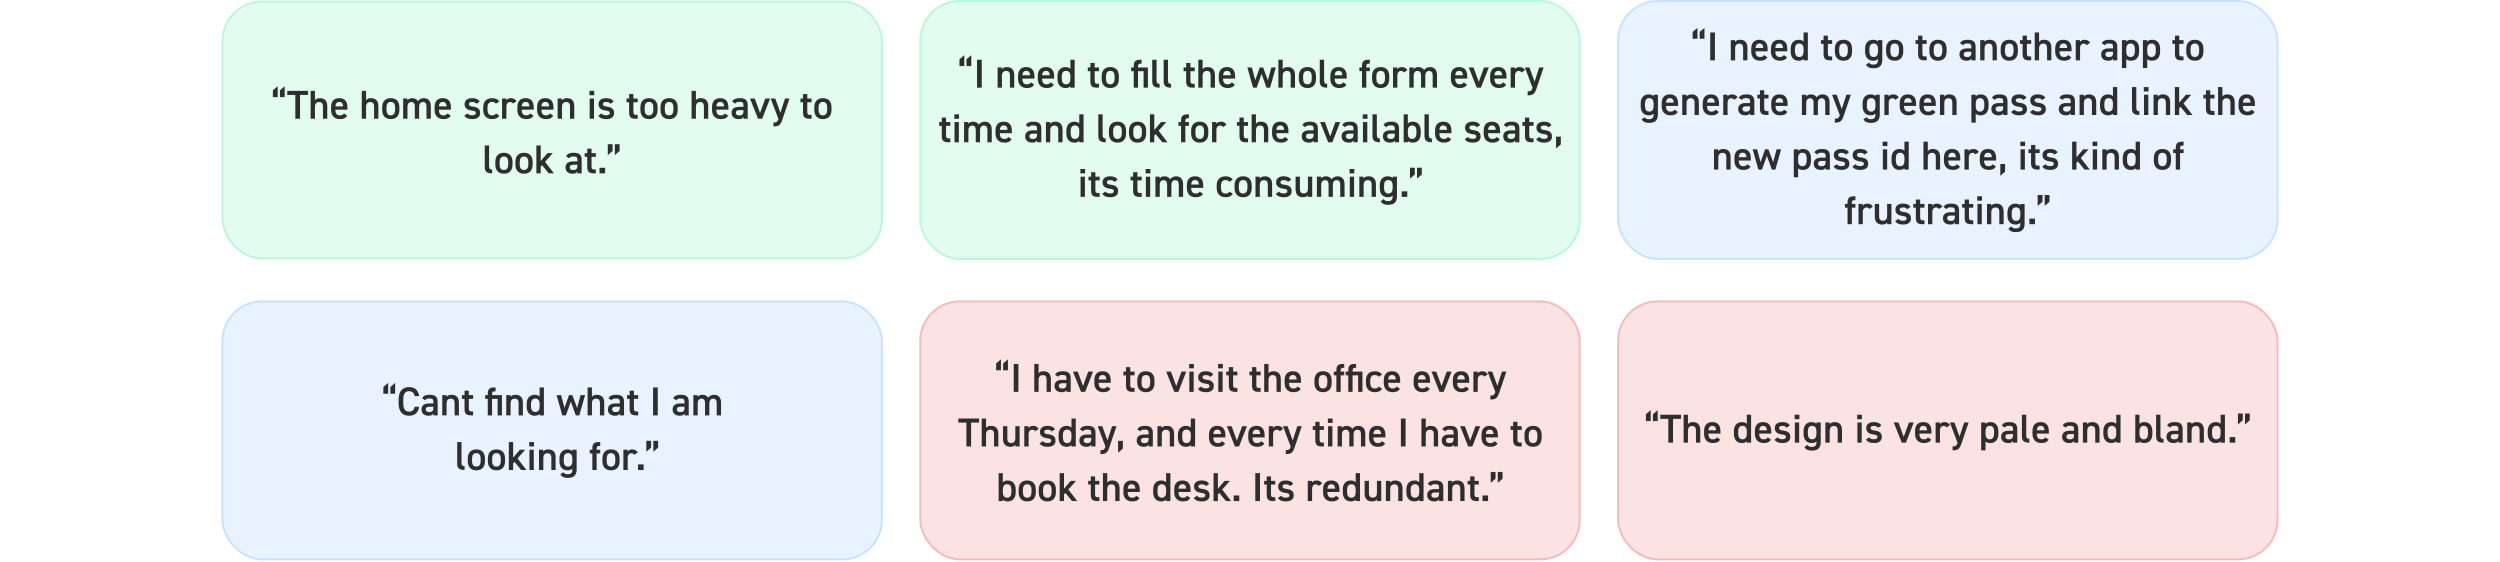
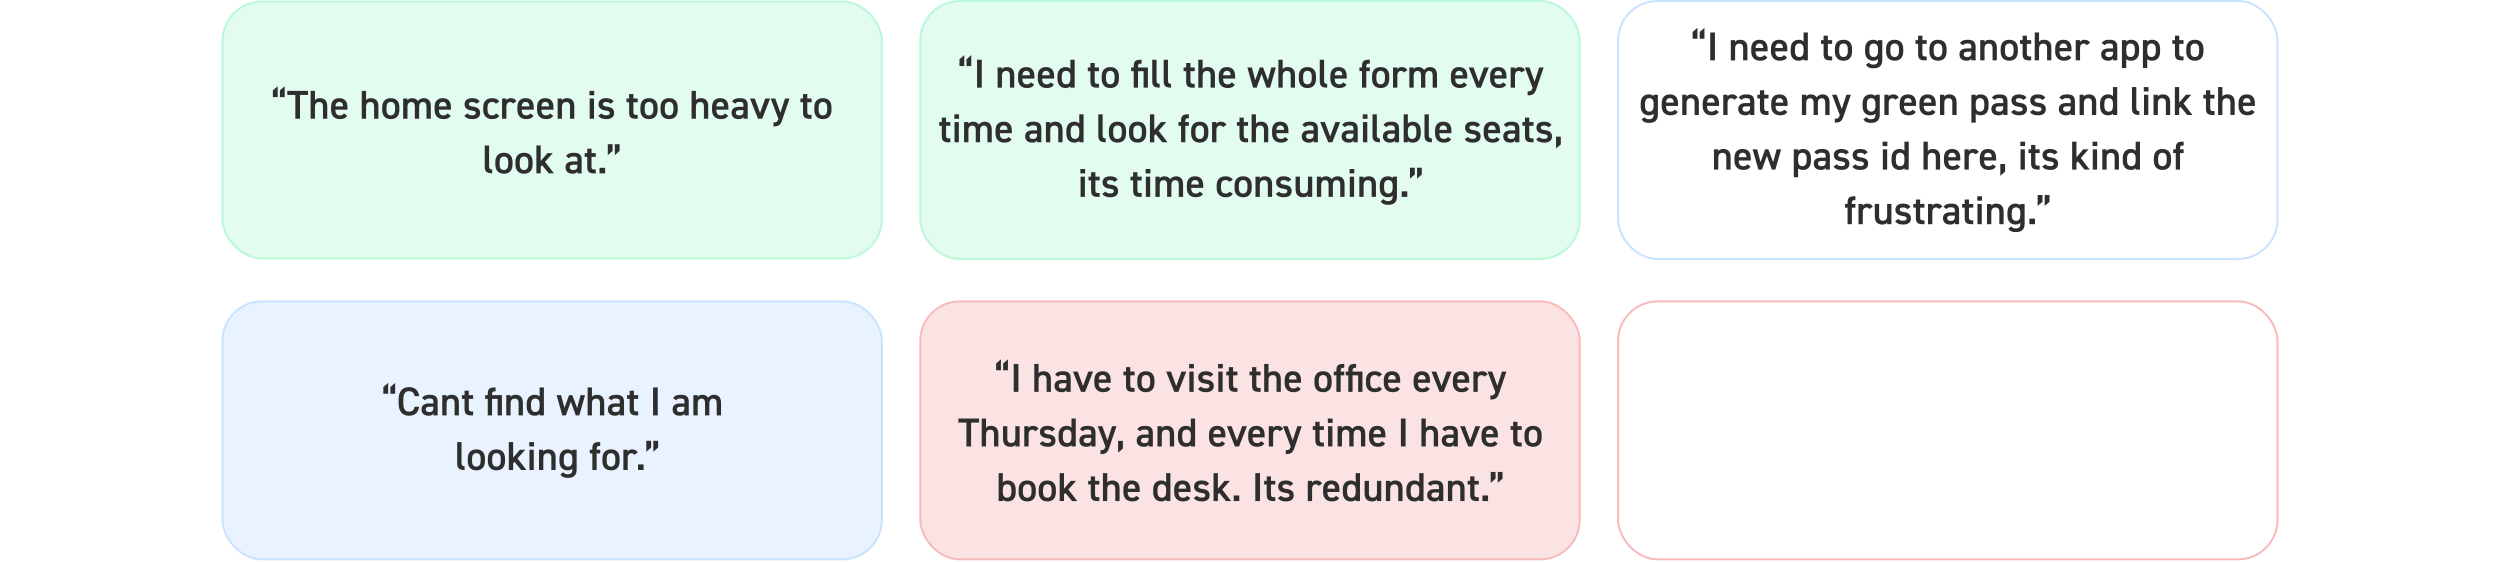
<svg xmlns="http://www.w3.org/2000/svg" width="1236" height="278" fill="none">
  <rect width="326" height="127" x="110" y=".76" fill="#B9F8D9" fill-opacity=".4" rx="19.5" />
  <rect width="326" height="127" x="110" y=".76" stroke="#B9F8D9" rx="19.5" />
  <path fill="#2E2E2E" d="M302.868 71.29v3.36l-2.38 2.04v-5.4h2.38Zm3.46 0v3.36l-2.36 2.04v-5.4h2.36Zm-7.17 11.66v2.76h-2.76v-2.76h2.76Zm-10.105-5.4v-1.84h1.28v-2.2h2.12v2.2h2.12v1.84h-2.12v4.58c0 1.16.18 1.66 1.3 1.66h.82v1.92h-.98c-2.4 0-3.26-.82-3.26-3.18v-4.98h-1.28Zm-9.465 5.22c0-2.14 1.58-2.96 3.72-2.96h2.16v-.84c0-1.26-.48-1.6-1.98-1.6-1.08 0-1.62.12-2.1.9l-1.54-1.08c.72-1.18 1.8-1.66 3.78-1.66 2.56 0 3.94.8 3.94 3.46v6.72h-2.1v-.92c-.48.78-1.1 1.1-2.32 1.1-2.2 0-3.56-1.12-3.56-3.12Zm5.88-.84v-.48h-2c-1.26 0-1.78.44-1.78 1.32 0 .92.68 1.3 1.7 1.3 1.3 0 2.08-.4 2.08-2.14Zm-14.802-6.222h2.62l-3.82 4.3 4.42 5.7h-2.58l-3.3-4.04-.68.76v3.28h-2.14v-13.8h2.14v7.7l3.34-3.9Zm-7.342 4.362v1.26c0 2.66-1.3 4.56-4.24 4.56-2.8 0-4.26-1.8-4.26-4.56v-1.26c0-2.94 1.56-4.54 4.26-4.54 2.7 0 4.24 1.6 4.24 4.54Zm-4.24 3.98c1.52 0 2.12-1.22 2.12-2.78v-1.16c0-1.74-.7-2.72-2.12-2.72-1.44 0-2.14 1-2.14 2.72v1.16c0 1.56.52 2.78 2.14 2.78Zm-5.701-3.98v1.26c0 2.66-1.3 4.56-4.24 4.56-2.8 0-4.26-1.8-4.26-4.56v-1.26c0-2.94 1.56-4.54 4.26-4.54 2.7 0 4.24 1.6 4.24 4.54Zm-4.24 3.98c1.52 0 2.12-1.22 2.12-2.78v-1.16c0-1.74-.7-2.72-2.12-2.72-1.44 0-2.14 1-2.14 2.72v1.16c0 1.56.52 2.78 2.14 2.78Zm-9.485-1.482v-10.66h2.14v10.16c0 1.08.2 1.76 1.52 1.76v1.88c-2.6 0-3.66-.84-3.66-3.14Zm171.43-29.498v1.26c0 2.66-1.3 4.56-4.24 4.56-2.8 0-4.26-1.8-4.26-4.56v-1.26c0-2.94 1.56-4.54 4.26-4.54 2.7 0 4.24 1.6 4.24 4.54Zm-4.24 3.98c1.52 0 2.12-1.22 2.12-2.78v-1.16c0-1.74-.7-2.72-2.12-2.72-1.44 0-2.14 1-2.14 2.72v1.16c0 1.56.52 2.78 2.14 2.78Zm-11.125-6.5v-1.84h1.28v-2.2h2.12v2.2h2.12v1.84h-2.12v4.58c0 1.16.18 1.66 1.3 1.66h.82v1.92h-.98c-2.4 0-3.26-.82-3.26-3.18v-4.98h-1.28Zm-14.694-1.841h2.26l2.54 7.04 2.28-7.04h2.2l-3.52 10.4c-.86 2.56-1.6 3.4-4.4 3.4v-1.96c1.4 0 1.96-.22 2.46-1.72l-3.82-10.12Zm-2.694 0h2.38l-3.9 10h-2.04l-3.98-10h2.36l2.6 7.14 2.58-7.14Zm-16.647 7.061c0-2.14 1.58-2.96 3.72-2.96h2.16v-.84c0-1.26-.481-1.6-1.981-1.6-1.08 0-1.619.12-2.099.9l-1.541-1.08c.72-1.18 1.8-1.66 3.78-1.66 2.56 0 3.94.8 3.94 3.46v6.72h-2.099v-.92c-.48.78-1.101 1.1-2.321 1.1-2.2 0-3.559-1.12-3.559-3.12Zm5.88-.84v-.48h-2c-1.26 0-1.78.44-1.78 1.32 0 .92.68 1.3 1.7 1.3 1.3 0 2.08-.4 2.08-2.14Zm-9.187 1.14 1.6 1.12c-.7 1.22-1.82 1.7-3.58 1.7-2.86 0-4.38-1.86-4.38-4.52v-1.36c0-2.94 1.44-4.48 4.06-4.48 2.74 0 4.04 1.64 4.04 4.6v1.1h-5.98v.04c0 1.56.6 2.78 2.18 2.78 1.18 0 1.66-.36 2.06-.98Zm-2.3-5.68c-1.24 0-1.82.84-1.92 2.2h3.82c-.08-1.46-.68-2.2-1.9-2.2Zm-14.167 8.318v-13.8h2.14v4.66c.42-.6 1.14-1.04 2.44-1.04 2.06 0 3.64 1.04 3.64 3.92v6.26h-2.12v-6.02c0-1.76-.8-2.26-1.9-2.26-1.32 0-2.06.9-2.06 2.24v6.04h-2.14Zm-6.861-5.638v1.26c0 2.66-1.3 4.56-4.24 4.56-2.8 0-4.26-1.8-4.26-4.56v-1.26c0-2.94 1.56-4.54 4.26-4.54 2.7 0 4.24 1.6 4.24 4.54Zm-4.24 3.98c1.52 0 2.12-1.22 2.12-2.78v-1.16c0-1.74-.7-2.72-2.12-2.72-1.44 0-2.14 1-2.14 2.72v1.16c0 1.56.52 2.78 2.14 2.78Zm-5.702-3.98v1.26c0 2.66-1.3 4.56-4.24 4.56-2.8 0-4.26-1.8-4.26-4.56v-1.26c0-2.94 1.56-4.54 4.26-4.54 2.7 0 4.24 1.6 4.24 4.54Zm-4.24 3.98c1.52 0 2.12-1.22 2.12-2.78v-1.16c0-1.74-.7-2.72-2.12-2.72-1.44 0-2.14 1-2.14 2.72v1.16c0 1.56.52 2.78 2.14 2.78Zm-11.125-6.5v-1.84h1.28v-2.2h2.12v2.2h2.12v1.84h-2.12v4.58c0 1.16.18 1.66 1.3 1.66h.82v1.92h-.98c-2.4 0-3.26-.82-3.26-3.18v-4.98h-1.28Zm-6.376-.36-1.58 1.14c-.48-.62-.98-.9-2.18-.9-.9 0-1.56.3-1.56 1.02 0 .84.74 1.1 1.9 1.24 2.22.26 3.66 1.04 3.66 3.16 0 1.84-1.26 3.04-3.84 3.04-2.04 0-3.2-.56-4.02-1.66l1.62-1.16c.46.62 1.06.94 2.38.94 1.1 0 1.74-.4 1.74-1.1 0-.82-.52-1.06-2.08-1.26-1.9-.24-3.5-1.04-3.5-3.14 0-1.78 1.3-2.98 3.74-2.98 1.64 0 2.94.42 3.72 1.66Zm-11.84 8.518v-10h2.14v10h-2.14Zm-.1-11.62v-2.18h2.34v2.18h-2.34ZM275.703 58.71v-10h2.1v.9c.44-.6 1.16-1.08 2.48-1.08 2.06 0 3.64 1.04 3.64 3.92v6.26h-2.12v-6.02c0-1.76-.8-2.26-1.9-2.26-1.32 0-2.06.9-2.06 2.24v6.04h-2.14Zm-3.806-2.64 1.6 1.12c-.7 1.22-1.82 1.7-3.58 1.7-2.86 0-4.38-1.86-4.38-4.52v-1.36c0-2.94 1.44-4.48 4.06-4.48 2.74 0 4.04 1.64 4.04 4.6v1.1h-5.98v.04c0 1.56.6 2.78 2.18 2.78 1.18 0 1.66-.36 2.06-.98Zm-2.3-5.68c-1.24 0-1.82.84-1.92 2.2h3.82c-.08-1.46-.68-2.2-1.9-2.2Zm-7.446 5.68 1.6 1.12c-.7 1.22-1.82 1.7-3.58 1.7-2.86 0-4.38-1.86-4.38-4.52v-1.36c0-2.94 1.44-4.48 4.06-4.48 2.74 0 4.04 1.64 4.04 4.6v1.1h-5.98v.04c0 1.56.6 2.78 2.18 2.78 1.18 0 1.66-.36 2.06-.98Zm-2.3-5.68c-1.24 0-1.82.84-1.92 2.2h3.82c-.08-1.46-.68-2.2-1.9-2.2Zm-4.508-.38-1.7 1.2c-.32-.46-.76-.78-1.44-.78-1.08 0-1.84.8-1.84 2.24v6.04h-2.14v-10h2.1v.9c.38-.58 1.06-1.08 2.24-1.08 1.28 0 2.16.5 2.78 1.48Zm-10.107 6.06 1.62 1.12c-.66 1.18-1.84 1.7-3.56 1.7-2.8 0-4.4-1.8-4.4-4.52v-1.36c0-2.88 1.62-4.48 4.48-4.48 1.52 0 2.78.56 3.48 1.62l-1.64 1.14c-.38-.54-1.02-.9-1.88-.9-1.56 0-2.32 1-2.32 2.72v1.16c0 1.56.56 2.78 2.32 2.78.84 0 1.52-.3 1.9-.98Zm-8.096-5.88-1.58 1.14c-.48-.62-.98-.9-2.18-.9-.9 0-1.56.3-1.56 1.02 0 .84.74 1.1 1.9 1.24 2.22.26 3.66 1.04 3.66 3.16 0 1.84-1.26 3.04-3.84 3.04-2.04 0-3.2-.56-4.02-1.66l1.62-1.16c.46.62 1.06.94 2.38.94 1.1 0 1.74-.4 1.74-1.1 0-.82-.52-1.06-2.08-1.26-1.9-.24-3.5-1.04-3.5-3.14 0-1.78 1.3-2.98 3.74-2.98 1.64 0 2.94.42 3.72 1.66Zm-15.926 5.88 1.6 1.12c-.7 1.22-1.82 1.7-3.58 1.7-2.86 0-4.38-1.86-4.38-4.52v-1.36c0-2.94 1.44-4.48 4.06-4.48 2.74 0 4.04 1.64 4.04 4.6v1.1h-5.98v.04c0 1.56.6 2.78 2.18 2.78 1.18 0 1.66-.36 2.06-.98Zm-2.3-5.68c-1.24 0-1.82.84-1.92 2.2h3.82c-.08-1.46-.68-2.2-1.9-2.2Zm-19.598 8.32v-10h2.1v.9c.4-.6 1.16-1.08 2.34-1.08 1.26 0 2.26.5 2.86 1.44.66-.9 1.68-1.44 2.92-1.44 2.16 0 3.46 1.32 3.46 3.92v6.26h-2.14v-6.02c0-1.64-.68-2.26-1.78-2.26-1.06 0-1.82.8-1.86 2.14v6.14h-2.12v-6.02c0-1.7-.74-2.26-1.76-2.26-1.1 0-1.88.84-1.88 2.24v6.04h-2.14Zm-1.861-5.64v1.26c0 2.66-1.3 4.56-4.24 4.56-2.8 0-4.26-1.8-4.26-4.56v-1.26c0-2.94 1.56-4.54 4.26-4.54 2.7 0 4.24 1.6 4.24 4.54Zm-4.24 3.98c1.52 0 2.12-1.22 2.12-2.78v-1.16c0-1.74-.7-2.72-2.12-2.72-1.44 0-2.14 1-2.14 2.72v1.16c0 1.56.52 2.78 2.14 2.78Zm-14.367 1.658v-13.8h2.14v4.66c.42-.6 1.14-1.04 2.44-1.04 2.06 0 3.64 1.04 3.64 3.92v6.26h-2.12v-6.02c0-1.76-.8-2.26-1.9-2.26-1.32 0-2.06.9-2.06 2.24v6.04h-2.14Zm-8.806-2.638 1.6 1.12c-.7 1.22-1.82 1.7-3.58 1.7-2.86 0-4.38-1.86-4.38-4.52v-1.36c0-2.94 1.44-4.48 4.06-4.48 2.74 0 4.04 1.64 4.04 4.6v1.1h-5.98v.04c0 1.56.6 2.78 2.18 2.78 1.18 0 1.66-.36 2.06-.98Zm-2.3-5.68c-1.24 0-1.82.84-1.92 2.2h3.82c-.08-1.46-.68-2.2-1.9-2.2Zm-14.168 8.318v-13.8h2.14v4.66c.42-.6 1.14-1.04 2.44-1.04 2.06 0 3.64 1.04 3.64 3.92v6.26h-2.12v-6.02c0-1.76-.8-2.26-1.9-2.26-1.32 0-2.06.9-2.06 2.24v6.04h-2.14Zm-11.547-13.8h10.26v2.02h-3.96v11.78h-2.32v-11.78h-3.98v-2.02Zm-7.115 3.121v-3.36l2.38-2.04v5.4h-2.38Zm3.48 0v-3.36l2.36-2.04v5.4h-2.36Z" />
  <rect width="326" height="127.519" x="455" y=".5" fill="#B9F8D9" fill-opacity=".4" rx="19.5" />
  <rect width="326" height="127.519" x="455" y=".5" stroke="#B9F8D9" rx="19.5" />
  <path fill="#2E2E2E" d="M699.474 82.92v3.36l-2.38 2.04v-5.4h2.38Zm3.46 0v3.36l-2.36 2.04v-5.4h2.36Zm-7.172 11.66v2.76h-2.76v-2.76h2.76Zm-7.23-6.54v-.7h2.12v9.8c0 3.08-1.76 4.12-4.36 4.12-1.8 0-2.92-.46-3.72-1.74l1.5-1.08c.44.66 1.06 1 2.16 1 1.6 0 2.3-.68 2.3-2.3v-.46c-.54.56-1.34.84-2.4.84-2.66 0-3.98-1.9-3.98-4.52v-1.36c0-2.88 1.56-4.48 3.98-4.48 1.08 0 1.86.32 2.4.88Zm-2.12 7.64c1.6 0 2.12-1.22 2.12-2.78v-1.16c0-1.72-.7-2.72-2.12-2.72-1.44 0-2.14.98-2.14 2.72v1.16c0 1.56.6 2.78 2.14 2.78Zm-14.367 1.66v-10h2.1v.9c.44-.6 1.16-1.08 2.48-1.08 2.06 0 3.64 1.04 3.64 3.92v6.26h-2.12v-6.02c0-1.76-.8-2.26-1.9-2.26-1.32 0-2.06.9-2.06 2.24v6.04h-2.14Zm-4.72 0v-10h2.14v10h-2.14Zm-.1-11.62v-2.18h2.34v2.18h-2.34Zm-16.157 11.62v-10h2.1v.9c.4-.6 1.16-1.08 2.34-1.08 1.26 0 2.26.5 2.86 1.44.66-.9 1.68-1.44 2.92-1.44 2.16 0 3.46 1.32 3.46 3.92v6.26h-2.14v-6.02c0-1.64-.68-2.26-1.78-2.26-1.06 0-1.82.8-1.86 2.14v6.14h-2.12v-6.02c0-1.7-.74-2.26-1.76-2.26-1.1 0-1.88.84-1.88 2.24v6.04h-2.14Zm-2.307-10v10h-2.1v-.9c-.46.72-1.06 1.08-2.46 1.08-2.06 0-3.66-1.06-3.66-3.94v-6.24h2.14v6.02c0 1.78.8 2.28 1.92 2.28 1.32 0 2.04-.88 2.04-2.26v-6.04h2.12Zm-10.397 1.48-1.58 1.14c-.48-.62-.98-.9-2.18-.9-.9 0-1.56.3-1.56 1.02 0 .84.74 1.1 1.9 1.24 2.22.26 3.66 1.04 3.66 3.16 0 1.84-1.26 3.04-3.84 3.04-2.04 0-3.2-.56-4.02-1.66l1.62-1.16c.46.62 1.06.94 2.38.94 1.1 0 1.74-.4 1.74-1.1 0-.82-.52-1.06-2.08-1.26-1.9-.24-3.5-1.04-3.5-3.14 0-1.78 1.3-2.98 3.74-2.98 1.64 0 2.94.42 3.72 1.66Zm-17.647 8.52v-10h2.1v.9c.44-.6 1.16-1.08 2.48-1.08 2.06 0 3.64 1.04 3.64 3.92v6.26h-2.12v-6.02c0-1.76-.8-2.26-1.9-2.26-1.32 0-2.06.9-2.06 2.24v6.04h-2.14Zm-1.862-5.64v1.26c0 2.66-1.3 4.56-4.24 4.56-2.8 0-4.26-1.8-4.26-4.56V91.7c0-2.94 1.56-4.54 4.26-4.54 2.7 0 4.24 1.6 4.24 4.54Zm-4.24 3.98c1.52 0 2.12-1.22 2.12-2.78v-1.16c0-1.74-.7-2.72-2.12-2.72-1.44 0-2.14 1-2.14 2.72v1.16c0 1.56.52 2.78 2.14 2.78Zm-6.748-.98 1.62 1.12c-.66 1.18-1.84 1.7-3.56 1.7-2.8 0-4.4-1.8-4.4-4.52v-1.36c0-2.88 1.62-4.48 4.48-4.48 1.52 0 2.78.56 3.48 1.62l-1.64 1.14c-.38-.54-1.02-.9-1.88-.9-1.56 0-2.32 1-2.32 2.72v1.16c0 1.56.56 2.78 2.32 2.78.84 0 1.52-.3 1.9-.98Zm-14.726 0 1.6 1.12c-.7 1.22-1.82 1.7-3.58 1.7-2.86 0-4.38-1.86-4.38-4.52v-1.36c0-2.94 1.44-4.48 4.06-4.48 2.74 0 4.04 1.64 4.04 4.6v1.1h-5.98v.04c0 1.56.6 2.78 2.18 2.78 1.18 0 1.66-.36 2.06-.98Zm-2.3-5.68c-1.24 0-1.82.84-1.92 2.2h3.82c-.08-1.46-.68-2.2-1.9-2.2Zm-19.597 8.32v-10h2.1v.9c.4-.6 1.16-1.08 2.34-1.08 1.26 0 2.26.5 2.86 1.44.66-.9 1.68-1.44 2.92-1.44 2.16 0 3.46 1.32 3.46 3.92v6.26h-2.14v-6.02c0-1.64-.68-2.26-1.78-2.26-1.06 0-1.82.8-1.86 2.14v6.14h-2.12v-6.02c0-1.7-.74-2.26-1.76-2.26-1.1 0-1.88.84-1.88 2.24v6.04h-2.14Zm-4.72 0v-10h2.14v10h-2.14Zm-.1-11.62v-2.18h2.34v2.18h-2.34Zm-7.485 3.46v-1.84h1.28v-2.2h2.12v2.2h2.12v1.84h-2.12v4.58c0 1.16.18 1.66 1.3 1.66h.82v1.92h-.98c-2.4 0-3.26-.82-3.26-3.18v-4.98h-1.28Zm-6.376-.36-1.58 1.14c-.48-.62-.98-.9-2.18-.9-.9 0-1.56.3-1.56 1.02 0 .84.74 1.1 1.9 1.24 2.22.26 3.66 1.04 3.66 3.16 0 1.84-1.26 3.04-3.84 3.04-2.04 0-3.2-.56-4.02-1.66l1.62-1.16c.46.62 1.06.94 2.38.94 1.1 0 1.74-.4 1.74-1.1 0-.82-.52-1.06-2.08-1.26-1.9-.24-3.5-1.04-3.5-3.14 0-1.78 1.3-2.98 3.74-2.98 1.64 0 2.94.42 3.72 1.66Zm-14.405.36v-1.84h1.28v-2.2h2.12v2.2h2.12v1.84h-2.12v4.58c0 1.16.18 1.66 1.3 1.66h.82v1.92h-.98c-2.4 0-3.26-.82-3.26-3.18v-4.98h-1.28Zm-3.919 8.16v-10h2.14v10h-2.14Zm-.1-11.62v-2.18h2.34v2.18h-2.34Zm237.532-18.14v3.8l-2.36 2.02v-5.82h2.36Zm-4.596-5.76-1.58 1.14c-.48-.62-.98-.9-2.18-.9-.9 0-1.56.3-1.56 1.02 0 .84.74 1.1 1.9 1.24 2.22.26 3.66 1.04 3.66 3.16 0 1.84-1.26 3.04-3.84 3.04-2.04 0-3.2-.56-4.02-1.66l1.62-1.16c.46.62 1.06.94 2.38.94 1.1 0 1.74-.4 1.74-1.1 0-.82-.52-1.06-2.08-1.26-1.9-.24-3.5-1.04-3.5-3.14 0-1.78 1.3-2.98 3.74-2.98 1.64 0 2.94.42 3.72 1.66Zm-14.405.36v-1.84h1.28v-2.2h2.12v2.2h2.12v1.84h-2.12v4.58c0 1.16.18 1.66 1.3 1.66h.82v1.92h-.98c-2.4 0-3.26-.82-3.26-3.18v-4.98h-1.28Zm-9.465 5.22c0-2.14 1.58-2.96 3.72-2.96h2.16v-.84c0-1.26-.48-1.6-1.98-1.6-1.08 0-1.62.12-2.1.9l-1.54-1.08c.72-1.18 1.8-1.66 3.78-1.66 2.56 0 3.94.8 3.94 3.46v6.72h-2.1v-.92c-.48.78-1.1 1.1-2.32 1.1-2.2 0-3.56-1.12-3.56-3.12Zm5.88-.84v-.48h-2c-1.26 0-1.78.44-1.78 1.32 0 .92.68 1.3 1.7 1.3 1.3 0 2.08-.4 2.08-2.14Zm-9.186 1.14 1.6 1.12c-.7 1.22-1.82 1.7-3.58 1.7-2.86 0-4.38-1.86-4.38-4.52v-1.36c0-2.94 1.44-4.48 4.06-4.48 2.74 0 4.04 1.64 4.04 4.6v1.1h-5.98v.04c0 1.56.6 2.78 2.18 2.78 1.18 0 1.66-.36 2.06-.98Zm-2.3-5.68c-1.24 0-1.82.84-1.92 2.2h3.82c-.08-1.46-.68-2.2-1.9-2.2Zm-5.817-.2-1.58 1.14c-.48-.62-.98-.9-2.18-.9-.9 0-1.56.3-1.56 1.02 0 .84.74 1.1 1.9 1.24 2.22.26 3.66 1.04 3.66 3.16 0 1.84-1.26 3.04-3.84 3.04-2.04 0-3.2-.56-4.02-1.66l1.62-1.16c.46.62 1.06.94 2.38.94 1.1 0 1.74-.4 1.74-1.1 0-.82-.52-1.06-2.08-1.26-1.9-.24-3.5-1.04-3.5-3.14 0-1.78 1.3-2.98 3.74-2.98 1.64 0 2.94.42 3.72 1.66Zm-15.926 5.88 1.6 1.12c-.7 1.22-1.82 1.7-3.58 1.7-2.86 0-4.38-1.86-4.38-4.52v-1.36c0-2.94 1.44-4.48 4.06-4.48 2.74 0 4.04 1.64 4.04 4.6v1.1h-5.98v.04c0 1.56.6 2.78 2.18 2.78 1.18 0 1.66-.36 2.06-.98Zm-2.3-5.68c-1.24 0-1.82.84-1.92 2.2h3.82c-.08-1.46-.68-2.2-1.9-2.2Zm-9.285 5.18V56.54h2.14V66.7c0 1.08.2 1.76 1.52 1.76v1.88c-2.6 0-3.66-.84-3.66-3.14Zm-8.232-10.66v4.58c.54-.66 1.34-.96 2.4-.96 2.44 0 3.98 1.6 3.98 4.54v1.26c0 2.66-1.3 4.56-3.98 4.56-1.12 0-1.9-.3-2.4-.9v.72h-2.06v-13.8h2.06Zm2.12 12.14c1.54 0 2.12-1.22 2.12-2.78v-1.16c0-1.74-.68-2.72-2.12-2.72-1.38 0-2.1.96-2.12 2.6v1.28c0 1.56.56 2.78 2.12 2.78Zm-14.446-1.28c0-2.14 1.58-2.96 3.72-2.96h2.16v-.84c0-1.26-.48-1.6-1.98-1.6-1.08 0-1.62.12-2.1.9l-1.54-1.08c.72-1.18 1.8-1.66 3.78-1.66 2.56 0 3.94.8 3.94 3.46v6.72h-2.1v-.92c-.48.78-1.1 1.1-2.32 1.1-2.2 0-3.56-1.12-3.56-3.12Zm5.88-.84v-.48h-2c-1.26 0-1.78.44-1.78 1.32 0 .92.68 1.3 1.7 1.3 1.3 0 2.08-.4 2.08-2.14Zm-11.025.64V56.54h2.14V66.7c0 1.08.2 1.76 1.52 1.76v1.88c-2.6 0-3.66-.84-3.66-3.14Zm-4.72 3.14v-10h2.14v10h-2.14Zm-.1-11.62v-2.18h2.34v2.18h-2.34Zm-10.465 8.68c0-2.14 1.58-2.96 3.72-2.96h2.16v-.84c0-1.26-.48-1.6-1.98-1.6-1.08 0-1.62.12-2.1.9l-1.54-1.08c.72-1.18 1.8-1.66 3.78-1.66 2.56 0 3.94.8 3.94 3.46v6.72h-2.1v-.92c-.48.78-1.1 1.1-2.32 1.1-2.2 0-3.56-1.12-3.56-3.12Zm5.88-.84v-.48h-2c-1.26 0-1.78.44-1.78 1.32 0 .92.68 1.3 1.7 1.3 1.3 0 2.08-.4 2.08-2.14Zm-8.939-6.22h2.38l-3.9 10h-2.04l-3.98-10h2.36l2.6 7.14 2.58-7.14Zm-16.648 7.06c0-2.14 1.58-2.96 3.72-2.96h2.16v-.84c0-1.26-.48-1.6-1.98-1.6-1.08 0-1.62.12-2.1.9l-1.54-1.08c.72-1.18 1.8-1.66 3.78-1.66 2.56 0 3.94.8 3.94 3.46v6.72h-2.1v-.92c-.48.78-1.1 1.1-2.32 1.1-2.2 0-3.56-1.12-3.56-3.12Zm5.88-.84v-.48h-2c-1.26 0-1.78.44-1.78 1.32 0 .92.68 1.3 1.7 1.3 1.3 0 2.08-.4 2.08-2.14ZM635.27 67.7l1.6 1.12c-.7 1.22-1.82 1.7-3.58 1.7-2.86 0-4.38-1.86-4.38-4.52v-1.36c0-2.94 1.44-4.48 4.06-4.48 2.74 0 4.04 1.64 4.04 4.6v1.1h-5.98v.04c0 1.56.6 2.78 2.18 2.78 1.18 0 1.66-.36 2.06-.98Zm-2.3-5.68c-1.24 0-1.82.84-1.92 2.2h3.82c-.08-1.46-.68-2.2-1.9-2.2Zm-14.167 8.32v-13.8h2.14v4.66c.42-.6 1.14-1.04 2.44-1.04 2.06 0 3.64 1.04 3.64 3.92v6.26h-2.12v-6.02c0-1.76-.8-2.26-1.9-2.26-1.32 0-2.06.9-2.06 2.24v6.04h-2.14Zm-7.285-8.16v-1.84h1.28v-2.2h2.12v2.2h2.12v1.84h-2.12v4.58c0 1.16.18 1.66 1.3 1.66h.82v1.92h-.98c-2.4 0-3.26-.82-3.26-3.18v-4.98h-1.28Zm-5.146-.54-1.7 1.2c-.32-.46-.76-.78-1.44-.78-1.08 0-1.84.8-1.84 2.24v6.04h-2.14v-10h2.1v.9c.38-.58 1.06-1.08 2.24-1.08 1.28 0 2.16.5 2.78 1.48Zm-8.981 3.06v1.26c0 2.66-1.3 4.56-4.24 4.56-2.8 0-4.26-1.8-4.26-4.56V64.7c0-2.94 1.56-4.54 4.26-4.54 2.7 0 4.24 1.6 4.24 4.54Zm-4.24 3.98c1.52 0 2.12-1.22 2.12-2.78v-1.16c0-1.74-.7-2.72-2.12-2.72-1.44 0-2.14 1-2.14 2.72v1.16c0 1.56.52 2.78 2.14 2.78Zm-10.52-8.34h1.28v-.62c0-2.36.86-3.18 3.26-3.18h.62v1.92h-.46c-1.12 0-1.3.5-1.3 1.66v.22h1.76v1.84h-1.76v8.16h-2.12v-8.16h-1.28v-1.84Zm-8.622 0h2.62l-3.82 4.3 4.42 5.7h-2.58l-3.3-4.04-.68.76v3.28h-2.14v-13.8h2.14v7.7l3.34-3.9Zm-7.341 4.36v1.26c0 2.66-1.3 4.56-4.24 4.56-2.8 0-4.26-1.8-4.26-4.56V64.7c0-2.94 1.56-4.54 4.26-4.54 2.7 0 4.24 1.6 4.24 4.54Zm-4.24 3.98c1.52 0 2.12-1.22 2.12-2.78v-1.16c0-1.74-.7-2.72-2.12-2.72-1.44 0-2.14 1-2.14 2.72v1.16c0 1.56.52 2.78 2.14 2.78Zm-5.701-3.98v1.26c0 2.66-1.3 4.56-4.24 4.56-2.8 0-4.26-1.8-4.26-4.56V64.7c0-2.94 1.56-4.54 4.26-4.54 2.7 0 4.24 1.6 4.24 4.54Zm-4.24 3.98c1.52 0 2.12-1.22 2.12-2.78v-1.16c0-1.74-.7-2.72-2.12-2.72-1.44 0-2.14 1-2.14 2.72v1.16c0 1.56.52 2.78 2.14 2.78Zm-9.485-1.48V56.54h2.14V66.7c0 1.08.2 1.76 1.52 1.76v1.88c-2.6 0-3.66-.84-3.66-3.14Zm-9.411-6.16v-4.5h2.12v13.8h-2.12v-.7c-.54.56-1.3.88-2.4.88-2.66 0-3.98-1.9-3.98-4.52v-1.36c0-2.88 1.56-4.48 3.98-4.48 1.04 0 1.84.3 2.4.88Zm-2.12 7.64c1.6 0 2.12-1.22 2.12-2.78v-1.28c0-1.64-.74-2.6-2.12-2.6-1.44 0-2.14.98-2.14 2.72v1.16c0 1.56.6 2.78 2.14 2.78Zm-14.367 1.66v-10h2.1v.9c.44-.6 1.16-1.08 2.48-1.08 2.06 0 3.64 1.04 3.64 3.92v6.26h-2.12v-6.02c0-1.76-.8-2.26-1.9-2.26-1.32 0-2.06.9-2.06 2.24v6.04h-2.14Zm-10.266-2.94c0-2.14 1.58-2.96 3.72-2.96h2.16v-.84c0-1.26-.48-1.6-1.98-1.6-1.08 0-1.62.12-2.1.9l-1.54-1.08c.72-1.18 1.8-1.66 3.78-1.66 2.56 0 3.94.8 3.94 3.46v6.72h-2.1v-.92c-.48.78-1.1 1.1-2.32 1.1-2.2 0-3.56-1.12-3.56-3.12Zm5.88-.84v-.48h-2c-1.26 0-1.78.44-1.78 1.32 0 .92.68 1.3 1.7 1.3 1.3 0 2.08-.4 2.08-2.14Zm-14.186 1.14 1.6 1.12c-.7 1.22-1.82 1.7-3.58 1.7-2.86 0-4.38-1.86-4.38-4.52v-1.36c0-2.94 1.44-4.48 4.06-4.48 2.74 0 4.04 1.64 4.04 4.6v1.1h-5.98v.04c0 1.56.6 2.78 2.18 2.78 1.18 0 1.66-.36 2.06-.98Zm-2.3-5.68c-1.24 0-1.82.84-1.92 2.2h3.82c-.08-1.46-.68-2.2-1.9-2.2Zm-19.597 8.32v-10h2.1v.9c.4-.6 1.16-1.08 2.34-1.08 1.26 0 2.26.5 2.86 1.44.66-.9 1.68-1.44 2.92-1.44 2.16 0 3.46 1.32 3.46 3.92v6.26h-2.14v-6.02c0-1.64-.68-2.26-1.78-2.26-1.06 0-1.82.8-1.86 2.14v6.14h-2.12v-6.02c0-1.7-.74-2.26-1.76-2.26-1.1 0-1.88.84-1.88 2.24v6.04h-2.14Zm-4.721 0v-10h2.14v10h-2.14Zm-.1-11.62v-2.18h2.34v2.18h-2.34Zm-7.484 3.46v-1.84h1.28v-2.2h2.12v2.2h2.12v1.84h-2.12v4.58c0 1.16.18 1.66 1.3 1.66h.82v1.92h-.98c-2.4 0-3.26-.82-3.26-3.18v-4.98h-1.28Zm289.565-28.84h2.26l2.54 7.04 2.28-7.04h2.2l-3.52 10.4c-.86 2.56-1.6 3.4-4.4 3.4v-1.96c1.4 0 1.96-.22 2.46-1.72l-3.82-10.12Zm.094 1.3-1.7 1.2c-.32-.46-.76-.78-1.44-.78-1.08 0-1.84.8-1.84 2.24v6.04h-2.14v-10h2.1v.9c.38-.58 1.06-1.08 2.24-1.08 1.28 0 2.16.5 2.78 1.48Zm-10.926 6.06 1.6 1.12c-.7 1.22-1.82 1.7-3.58 1.7-2.86 0-4.38-1.86-4.38-4.52v-1.36c0-2.94 1.44-4.48 4.06-4.48 2.74 0 4.04 1.64 4.04 4.6v1.1h-5.98v.04c0 1.56.6 2.78 2.18 2.78 1.18 0 1.66-.36 2.06-.98Zm-2.3-5.68c-1.24 0-1.82.84-1.92 2.2h3.82c-.08-1.46-.68-2.2-1.9-2.2Zm-7.082-1.68h2.38l-3.9 10h-2.04l-3.98-10h2.36l2.6 7.14 2.58-7.14Zm-10.012 7.36 1.6 1.12c-.7 1.22-1.82 1.7-3.58 1.7-2.86 0-4.38-1.86-4.38-4.52v-1.36c0-2.94 1.44-4.48 4.06-4.48 2.74 0 4.04 1.64 4.04 4.6v1.1h-5.98v.04c0 1.56.6 2.78 2.18 2.78 1.18 0 1.66-.36 2.06-.98Zm-2.3-5.68c-1.24 0-1.82.84-1.92 2.2h3.82c-.08-1.46-.68-2.2-1.9-2.2Zm-24.598 8.32v-10h2.1v.9c.4-.6 1.16-1.08 2.34-1.08 1.26 0 2.26.5 2.86 1.44.66-.9 1.68-1.44 2.92-1.44 2.16 0 3.46 1.32 3.46 3.92v6.26h-2.14v-6.02c0-1.64-.68-2.26-1.78-2.26-1.06 0-1.82.8-1.86 2.14v6.14h-2.12v-6.02c0-1.7-.74-2.26-1.76-2.26-1.1 0-1.88.84-1.88 2.24v6.04h-2.14Zm-.946-8.7-1.7 1.2c-.32-.46-.76-.78-1.44-.78-1.08 0-1.84.8-1.84 2.24v6.04h-2.14v-10h2.1v.9c.38-.58 1.06-1.08 2.24-1.08 1.28 0 2.16.5 2.78 1.48Zm-8.981 3.06v1.26c0 2.66-1.3 4.56-4.24 4.56-2.8 0-4.26-1.8-4.26-4.56V37.7c0-2.94 1.56-4.54 4.26-4.54 2.7 0 4.24 1.6 4.24 4.54Zm-4.24 3.98c1.52 0 2.12-1.22 2.12-2.78v-1.16c0-1.74-.7-2.72-2.12-2.72-1.44 0-2.14 1-2.14 2.72v1.16c0 1.56.52 2.78 2.14 2.78Zm-10.52-8.34h1.28v-.62c0-2.36.86-3.18 3.26-3.18h.62v1.92h-.46c-1.12 0-1.3.5-1.3 1.66v.22h1.76v1.84h-1.76v8.16h-2.12v-8.16h-1.28v-1.84Zm-8.005 7.36 1.6 1.12c-.7 1.22-1.82 1.7-3.58 1.7-2.86 0-4.38-1.86-4.38-4.52v-1.36c0-2.94 1.44-4.48 4.06-4.48 2.74 0 4.04 1.64 4.04 4.6v1.1h-5.98v.04c0 1.56.6 2.78 2.18 2.78 1.18 0 1.66-.36 2.06-.98Zm-2.3-5.68c-1.24 0-1.82.84-1.92 2.2h3.82c-.08-1.46-.68-2.2-1.9-2.2Zm-9.285 5.18V29.54h2.14V39.7c0 1.08.2 1.76 1.52 1.76v1.88c-2.6 0-3.66-.84-3.66-3.14Zm-1.861-2.5v1.26c0 2.66-1.3 4.56-4.24 4.56-2.8 0-4.26-1.8-4.26-4.56V37.7c0-2.94 1.56-4.54 4.26-4.54 2.7 0 4.24 1.6 4.24 4.54Zm-4.24 3.98c1.52 0 2.12-1.22 2.12-2.78v-1.16c0-1.74-.7-2.72-2.12-2.72-1.44 0-2.14 1-2.14 2.72v1.16c0 1.56.52 2.78 2.14 2.78Zm-14.368 1.66v-13.8h2.14v4.66c.42-.6 1.14-1.04 2.44-1.04 2.06 0 3.64 1.04 3.64 3.92v6.26h-2.12v-6.02c0-1.76-.8-2.26-1.9-2.26-1.32 0-2.06.9-2.06 2.24v6.04h-2.14Zm-8.297-6.8-2.44 6.8h-1.78l-2.82-10h2.22l1.68 6.3 2.239-6.3h1.64l2.381 6.34 1.68-6.34h2.24l-2.84 10h-1.76l-2.44-6.8Zm-14.825 4.16 1.6 1.12c-.7 1.22-1.82 1.7-3.58 1.7-2.86 0-4.38-1.86-4.38-4.52v-1.36c0-2.94 1.44-4.48 4.06-4.48 2.74 0 4.04 1.64 4.04 4.6v1.1h-5.98v.04c0 1.56.6 2.78 2.18 2.78 1.18 0 1.66-.36 2.06-.98Zm-2.3-5.68c-1.24 0-1.82.84-1.92 2.2h3.82c-.08-1.46-.68-2.2-1.9-2.2Zm-14.167 8.32v-13.8h2.14v4.66c.42-.6 1.14-1.04 2.44-1.04 2.06 0 3.64 1.04 3.64 3.92v6.26h-2.12v-6.02c0-1.76-.8-2.26-1.9-2.26-1.32 0-2.06.9-2.06 2.24v6.04h-2.14Zm-7.286-8.16v-1.84h1.28v-2.2h2.12v2.2h2.12v1.84h-2.12v4.58c0 1.16.18 1.66 1.3 1.66h.82v1.92h-.98c-2.4 0-3.26-.82-3.26-3.18v-4.98h-1.28Zm-9.843 5.02V29.54h2.14V39.7c0 1.08.2 1.76 1.52 1.76v1.88c-2.6 0-3.66-.84-3.66-3.14Zm-5.645 0V29.54h2.14V39.7c0 1.08.2 1.76 1.52 1.76v1.88c-2.6 0-3.66-.84-3.66-3.14Zm-10.43-6.86h1.28v-.62c0-2.36.86-3.18 3.26-3.18h.62v1.92h-.46c-1.12 0-1.3.5-1.3 1.66v.22h4.88v10h-2.12v-8.16h-2.76v8.16h-2.12v-8.16h-1.28v-1.84Zm-6.06 4.36v1.26c0 2.66-1.3 4.56-4.24 4.56-2.8 0-4.26-1.8-4.26-4.56V37.7c0-2.94 1.56-4.54 4.26-4.54 2.7 0 4.24 1.6 4.24 4.54Zm-4.24 3.98c1.52 0 2.12-1.22 2.12-2.78v-1.16c0-1.74-.7-2.72-2.12-2.72-1.44 0-2.14 1-2.14 2.72v1.16c0 1.56.52 2.78 2.14 2.78Zm-11.125-6.5v-1.84h1.28v-2.2h2.12v2.2h2.12v1.84h-2.12v4.58c0 1.16.18 1.66 1.3 1.66h.82v1.92h-.98c-2.4 0-3.26-.82-3.26-3.18v-4.98h-1.28Zm-8.611-1.14v-4.5h2.12v13.8h-2.12v-.7c-.54.56-1.3.88-2.4.88-2.66 0-3.98-1.9-3.98-4.52v-1.36c0-2.88 1.56-4.48 3.98-4.48 1.04 0 1.84.3 2.4.88Zm-2.12 7.64c1.6 0 2.12-1.22 2.12-2.78v-1.28c0-1.64-.74-2.6-2.12-2.6-1.44 0-2.14.98-2.14 2.72v1.16c0 1.56.6 2.78 2.14 2.78Zm-7.646-.98 1.6 1.12c-.7 1.22-1.82 1.7-3.58 1.7-2.86 0-4.38-1.86-4.38-4.52v-1.36c0-2.94 1.44-4.48 4.06-4.48 2.74 0 4.04 1.64 4.04 4.6v1.1h-5.98v.04c0 1.56.6 2.78 2.18 2.78 1.18 0 1.66-.36 2.06-.98Zm-2.3-5.68c-1.24 0-1.82.84-1.92 2.2h3.82c-.08-1.46-.68-2.2-1.9-2.2Zm-7.446 5.68 1.6 1.12c-.7 1.22-1.82 1.7-3.58 1.7-2.86 0-4.38-1.86-4.38-4.52v-1.36c0-2.94 1.44-4.48 4.06-4.48 2.74 0 4.04 1.64 4.04 4.6v1.1h-5.98v.04c0 1.56.6 2.78 2.18 2.78 1.18 0 1.66-.36 2.06-.98Zm-2.3-5.68c-1.24 0-1.82.84-1.92 2.2h3.82c-.08-1.46-.68-2.2-1.9-2.2Zm-14.167 8.32v-10h2.1v.9c.44-.6 1.16-1.08 2.48-1.08 2.06 0 3.64 1.04 3.64 3.92v6.26h-2.12v-6.02c0-1.76-.8-2.26-1.9-2.26-1.32 0-2.06.9-2.06 2.24v6.04h-2.14Zm-7.842-13.8v13.8h-2.32v-13.8h2.32Zm-11.016 3.12V29.3l2.38-2.04v5.4h-2.38Zm3.48 0V29.3l2.36-2.04v5.4h-2.36Z" />
-   <rect width="326" height="127.519" x="800" y=".5" fill="#C9E2FF" fill-opacity=".4" rx="19.5" />
  <rect width="326" height="127.519" x="800" y=".5" stroke="#C9E2FF" rx="19.5" />
  <path fill="#2E2E2E" d="M1009.8 96.42v3.36l-2.38 2.04v-5.4h2.38Zm3.46 0v3.36l-2.36 2.04v-5.4h2.36Zm-7.17 11.66v2.76h-2.76v-2.76h2.76Zm-7.235-6.54v-.7h2.115v9.8c0 3.08-1.755 4.12-4.355 4.12-1.8 0-2.92-.46-3.72-1.74l1.5-1.08c.44.66 1.06 1 2.16 1 1.6 0 2.3-.68 2.3-2.3v-.46c-.54.56-1.34.84-2.4.84-2.66 0-3.98-1.9-3.98-4.52v-1.36c0-2.88 1.56-4.48 3.98-4.48 1.08 0 1.86.32 2.4.88Zm-2.12 7.64c1.6 0 2.12-1.22 2.12-2.78v-1.16c0-1.72-.7-2.72-2.12-2.72-1.44 0-2.14.98-2.14 2.72v1.16c0 1.56.6 2.78 2.14 2.78Zm-14.368 1.66v-10h2.1v.9c.44-.6 1.16-1.08 2.48-1.08 2.06 0 3.64 1.04 3.64 3.92v6.26h-2.12v-6.02c0-1.76-.8-2.26-1.9-2.26-1.32 0-2.06.9-2.06 2.24v6.04h-2.14Zm-4.72-.001v-10h2.14v10h-2.14Zm-.1-11.62v-2.18h2.34v2.18h-2.34Zm-7.485 3.462v-1.84h1.28v-2.2h2.121v2.2h2.12v1.84h-2.12v4.58c0 1.16.179 1.66 1.299 1.66h.821v1.92h-.98c-2.4 0-3.261-.82-3.261-3.18v-4.98h-1.28Zm-9.464 5.219c0-2.14 1.58-2.96 3.72-2.96h2.16v-.84c0-1.26-.48-1.6-1.98-1.6-1.08 0-1.62.12-2.1.9l-1.54-1.08c.72-1.18 1.8-1.66 3.78-1.66 2.56 0 3.94.8 3.94 3.46v6.72h-2.1v-.92c-.48.78-1.1 1.1-2.32 1.1-2.2 0-3.56-1.12-3.56-3.12Zm5.88-.84v-.48h-2c-1.26 0-1.78.44-1.78 1.32 0 .92.68 1.3 1.7 1.3 1.3 0 2.08-.4 2.08-2.14Zm-6.151-4.92-1.7 1.2c-.32-.46-.76-.78-1.44-.78-1.08 0-1.84.8-1.84 2.24v6.04h-2.14v-10h2.1v.9c.38-.58 1.06-1.08 2.24-1.08 1.28 0 2.16.5 2.78 1.48Zm-14.405.541v-1.84h1.28v-2.2h2.12v2.2h2.12v1.84h-2.12v4.58c0 1.16.18 1.66 1.3 1.66h.82v1.92h-.98c-2.4 0-3.26-.82-3.26-3.18v-4.98h-1.28Zm-1.376-.361-1.58 1.14c-.48-.62-.98-.9-2.18-.9-.9 0-1.56.3-1.56 1.02 0 .84.74 1.1 1.9 1.24 2.22.26 3.66 1.04 3.66 3.16 0 1.84-1.26 3.04-3.84 3.04-2.04 0-3.2-.56-4.02-1.66l1.62-1.16c.46.62 1.06.94 2.38.94 1.1 0 1.74-.4 1.74-1.1 0-.82-.52-1.06-2.08-1.26-1.9-.24-3.5-1.04-3.5-3.14 0-1.78 1.3-2.98 3.74-2.98 1.64 0 2.94.42 3.72 1.66Zm-9.428-1.48v10h-2.1v-.9c-.46.72-1.06 1.08-2.46 1.08-2.06 0-3.66-1.06-3.66-3.94v-6.24h2.14v6.02c0 1.78.8 2.28 1.92 2.28 1.32 0 2.04-.88 2.04-2.26v-6.04h2.12Zm-9.166 1.3-1.7 1.2c-.32-.46-.76-.78-1.44-.78-1.08 0-1.84.8-1.84 2.24v6.04h-2.14v-10h2.1v.9c.38-.58 1.06-1.08 2.24-1.08 1.28 0 2.16.5 2.78 1.48Zm-13.8-1.301h1.28v-.62c0-2.36.86-3.18 3.26-3.18h.62v1.92h-.46c-1.12 0-1.3.5-1.3 1.66v.22h1.76v1.84h-1.76v8.16h-2.12v-8.16h-1.28v-1.84ZM1074.42 73.84h1.28v-.62c0-2.36.86-3.18 3.26-3.18h.62v1.92h-.46c-1.12 0-1.3.5-1.3 1.66v.22h1.76v1.84h-1.76v8.16h-2.12v-8.16h-1.28v-1.84Zm-1.06 4.36v1.26c0 2.66-1.3 4.56-4.24 4.56-2.8 0-4.26-1.8-4.26-4.56V78.2c0-2.94 1.56-4.54 4.26-4.54 2.7 0 4.24 1.6 4.24 4.54Zm-4.24 3.98c1.52 0 2.12-1.22 2.12-2.78v-1.16c0-1.74-.7-2.72-2.12-2.72-1.44 0-2.14 1-2.14 2.72v1.16c0 1.56.52 2.78 2.14 2.78Zm-13.25-7.64v-4.5h2.12v13.8h-2.12v-.7c-.54.56-1.3.88-2.4.88-2.66 0-3.98-1.9-3.98-4.52v-1.36c0-2.88 1.56-4.48 3.98-4.48 1.04 0 1.84.3 2.4.88Zm-2.12 7.64c1.6 0 2.12-1.22 2.12-2.78v-1.28c0-1.64-.74-2.6-2.12-2.6-1.44 0-2.14.98-2.14 2.72v1.16c0 1.56.6 2.78 2.14 2.78Zm-14.37 1.66v-10h2.1v.9c.44-.6 1.16-1.08 2.48-1.08 2.06 0 3.64 1.04 3.64 3.92v6.26h-2.12v-6.02c0-1.76-.8-2.26-1.9-2.26-1.32 0-2.06.9-2.06 2.24v6.04h-2.14Zm-4.72 0v-10h2.14v10h-2.14Zm-.1-11.62v-2.18h2.34v2.18h-2.34Zm-4.62 1.62h2.62l-3.82 4.3 4.42 5.7h-2.58l-3.3-4.04-.68.76v3.28h-2.14v-13.8h2.14v7.7l3.34-3.9Zm-12.66 1.48-1.58 1.14c-.48-.62-.98-.9-2.18-.9-.9 0-1.56.3-1.56 1.02 0 .84.74 1.1 1.9 1.24 2.22.26 3.66 1.04 3.66 3.16 0 1.84-1.26 3.04-3.84 3.04-2.04 0-3.2-.56-4.02-1.66l1.62-1.16c.46.62 1.06.94 2.38.94 1.1 0 1.74-.4 1.74-1.1 0-.82-.52-1.06-2.08-1.26-1.9-.24-3.5-1.04-3.5-3.14 0-1.78 1.3-2.98 3.74-2.98 1.64 0 2.94.42 3.72 1.66Zm-14.4.36v-1.84h1.27v-2.2h2.13v2.2h2.12v1.84h-2.12v4.58c0 1.16.17 1.66 1.29 1.66h.83v1.92h-.98c-2.4 0-3.27-.82-3.27-3.18v-4.98h-1.27Zm-3.925 8.16v-10h2.145v10h-2.145Zm-.1-11.62v-2.18h2.345v2.18h-2.345Zm-7.544 8.86v3.8l-2.36 2.02v-5.82h2.36Zm-6.148.12 1.6 1.12c-.7 1.22-1.82 1.7-3.58 1.7-2.86 0-4.38-1.86-4.38-4.52v-1.36c0-2.94 1.44-4.48 4.06-4.48 2.74 0 4.04 1.64 4.04 4.6v1.1h-5.98v.04c0 1.56.6 2.78 2.18 2.78 1.18 0 1.66-.36 2.06-.98Zm-2.3-5.68c-1.24 0-1.82.84-1.92 2.2h3.82c-.08-1.46-.68-2.2-1.9-2.2Zm-4.509-.38-1.7 1.2c-.32-.46-.76-.78-1.44-.78-1.08 0-1.84.8-1.84 2.24v6.04h-2.14v-10h2.1v.9c.38-.58 1.06-1.08 2.24-1.08 1.28 0 2.16.5 2.78 1.48Zm-10.926 6.06 1.6 1.12c-.7 1.22-1.82 1.7-3.58 1.7-2.86 0-4.38-1.86-4.38-4.52v-1.36c0-2.94 1.44-4.48 4.06-4.48 2.74 0 4.04 1.64 4.04 4.6v1.1h-5.98v.04c0 1.56.6 2.78 2.18 2.78 1.18 0 1.66-.36 2.06-.98Zm-2.3-5.68c-1.24 0-1.82.84-1.92 2.2h3.82c-.08-1.46-.68-2.2-1.9-2.2Zm-14.167 8.32v-13.8h2.14v4.66c.42-.6 1.14-1.04 2.44-1.04 2.06 0 3.64 1.04 3.64 3.92v6.26h-2.12v-6.02c0-1.76-.8-2.26-1.9-2.26-1.32 0-2.06.9-2.06 2.24v6.04h-2.14Zm-9.411-9.3v-4.5h2.12v13.8h-2.12v-.7c-.54.56-1.3.88-2.4.88-2.66 0-3.98-1.9-3.98-4.52v-1.36c0-2.88 1.56-4.48 3.98-4.48 1.04 0 1.84.3 2.4.88Zm-2.12 7.64c1.6 0 2.12-1.22 2.12-2.78v-1.28c0-1.64-.74-2.6-2.12-2.6-1.44 0-2.14.98-2.14 2.72v1.16c0 1.56.6 2.78 2.14 2.78Zm-8.56 1.66v-10h2.14v10h-2.14Zm-.1-11.62v-2.18h2.34v2.18h-2.34Zm-7.377 3.1-1.58 1.14c-.48-.62-.98-.9-2.18-.9-.9 0-1.56.3-1.56 1.02 0 .84.74 1.1 1.9 1.24 2.22.26 3.66 1.04 3.66 3.16 0 1.84-1.26 3.04-3.84 3.04-2.04 0-3.2-.56-4.02-1.66l1.62-1.16c.46.62 1.06.94 2.38.94 1.1 0 1.74-.4 1.74-1.1 0-.82-.52-1.06-2.08-1.26-1.9-.24-3.5-1.04-3.5-3.14 0-1.78 1.3-2.98 3.74-2.98 1.64 0 2.94.42 3.72 1.66Zm-9.296 0-1.58 1.14c-.48-.62-.98-.9-2.18-.9-.9 0-1.56.3-1.56 1.02 0 .84.74 1.1 1.9 1.24 2.22.26 3.66 1.04 3.66 3.16 0 1.84-1.26 3.04-3.84 3.04-2.04 0-3.2-.56-4.02-1.66l1.62-1.16c.46.62 1.06.94 2.38.94 1.1 0 1.74-.4 1.74-1.1 0-.82-.52-1.06-2.08-1.26-1.9-.24-3.5-1.04-3.5-3.14 0-1.78 1.3-2.98 3.74-2.98 1.64 0 2.94.42 3.72 1.66Zm-17.386 5.58c0-2.14 1.58-2.96 3.72-2.96h2.16v-.84c0-1.26-.48-1.6-1.98-1.6-1.08 0-1.62.12-2.1.9l-1.54-1.08c.72-1.18 1.8-1.66 3.78-1.66 2.56 0 3.94.8 3.94 3.46v6.72h-2.1v-.92c-.48.78-1.1 1.1-2.32 1.1-2.2 0-3.56-1.12-3.56-3.12Zm5.88-.84v-.48h-2c-1.26 0-1.78.44-1.78 1.32 0 .92.68 1.3 1.7 1.3 1.3 0 2.08-.4 2.08-2.14Zm-7.251-1.92v1.36c0 2.6-1.28 4.52-3.94 4.52-1.16 0-1.92-.28-2.42-.82v4.44h-2.14v-13.8h2.14v.8c.5-.62 1.3-.98 2.44-.98 2.4 0 3.92 1.62 3.92 4.48Zm-4.24 4.04c1.52 0 2.12-1.22 2.12-2.78v-1.16c0-1.74-.7-2.72-2.12-2.72-1.4 0-2.1.96-2.12 2.6v1.28c0 1.56.5 2.78 2.12 2.78Zm-17.556-5.14-2.44 6.8h-1.78l-2.82-10h2.22l1.68 6.3 2.24-6.3h1.64l2.38 6.34 1.68-6.34h2.24l-2.84 10h-1.76l-2.44-6.8Zm-9.69 4.16 1.6 1.12c-.7 1.22-1.82 1.7-3.58 1.7-2.86 0-4.38-1.86-4.38-4.52v-1.36c0-2.94 1.44-4.48 4.06-4.48 2.74 0 4.04 1.64 4.04 4.6v1.1h-5.98v.04c0 1.56.6 2.78 2.18 2.78 1.18 0 1.66-.36 2.06-.98Zm-2.3-5.68c-1.24 0-1.82.84-1.92 2.2h3.82c-.08-1.46-.68-2.2-1.9-2.2Zm-14.167 8.32v-10h2.1v.9c.44-.6 1.16-1.08 2.48-1.08 2.06 0 3.64 1.04 3.64 3.92v6.26h-2.12v-6.02c0-1.76-.8-2.26-1.9-2.26-1.32 0-2.06.9-2.06 2.24v6.04h-2.14ZM1113.09 54.2l1.6 1.12c-.7 1.22-1.82 1.7-3.58 1.7-2.86 0-4.38-1.86-4.38-4.52v-1.36c0-2.94 1.44-4.48 4.06-4.48 2.74 0 4.04 1.64 4.04 4.6v1.1h-5.98v.04c0 1.56.6 2.78 2.18 2.78 1.18 0 1.66-.36 2.06-.98Zm-2.3-5.68c-1.24 0-1.82.84-1.92 2.2h3.82c-.08-1.46-.68-2.2-1.9-2.2Zm-14.17 8.32v-13.8h2.14v4.66c.42-.6 1.14-1.04 2.44-1.04 2.06 0 3.64 1.04 3.64 3.92v6.26h-2.12v-6.02c0-1.76-.8-2.26-1.9-2.26-1.32 0-2.06.9-2.06 2.24v6.04h-2.14Zm-7.28-8.16v-1.84h1.28v-2.2h2.12v2.2h2.12v1.84h-2.12v4.58c0 1.16.18 1.66 1.3 1.66h.82v1.92h-.98c-2.4 0-3.26-.82-3.26-3.18v-4.98h-1.28Zm-8.62-1.84h2.62l-3.82 4.3 4.42 5.7h-2.58l-3.3-4.04-.68.76v3.28h-2.14v-13.8h2.14v7.7l3.34-3.9Zm-16.01 10v-10h2.1v.9c.44-.6 1.16-1.08 2.48-1.08 2.06 0 3.64 1.04 3.64 3.92v6.26h-2.12v-6.02c0-1.76-.8-2.26-1.9-2.26-1.32 0-2.06.9-2.06 2.24v6.04h-2.14Zm-4.72 0v-10h2.14v10h-2.14Zm-.1-11.62v-2.18h2.34v2.18h-2.34Zm-5.84 8.48V43.04h2.14V53.2c0 1.08.2 1.76 1.52 1.76v1.88c-2.6 0-3.66-.84-3.66-3.14Zm-9.41-6.16v-4.5h2.12v13.8h-2.12v-.7c-.54.56-1.3.88-2.4.88-2.66 0-3.98-1.9-3.98-4.52v-1.36c0-2.88 1.56-4.48 3.98-4.48 1.04 0 1.84.3 2.4.88Zm-2.12 7.64c1.6 0 2.12-1.22 2.12-2.78v-1.28c0-1.64-.74-2.6-2.12-2.6-1.44 0-2.14.98-2.14 2.72v1.16c0 1.56.6 2.78 2.14 2.78Zm-14.37 1.66v-10h2.1v.9c.44-.6 1.16-1.08 2.48-1.08 2.06 0 3.64 1.04 3.64 3.92v6.26h-2.12v-6.02c0-1.76-.8-2.26-1.9-2.26-1.32 0-2.06.9-2.06 2.24v6.04h-2.14Zm-10.27-2.94c0-2.14 1.58-2.96 3.72-2.96h2.16v-.84c0-1.26-.48-1.6-1.98-1.6-1.08 0-1.62.12-2.1.9l-1.54-1.08c.72-1.18 1.8-1.66 3.78-1.66 2.56 0 3.94.8 3.94 3.46v6.72h-2.1v-.92c-.48.78-1.1 1.1-2.32 1.1-2.2 0-3.56-1.12-3.56-3.12Zm5.88-.84v-.48h-2c-1.26 0-1.78.44-1.78 1.32 0 .92.68 1.3 1.7 1.3 1.3 0 2.08-.4 2.08-2.14Zm-12.55-4.74-1.58 1.14c-.48-.62-.98-.9-2.18-.9-.9 0-1.56.3-1.56 1.02 0 .84.74 1.1 1.9 1.24 2.22.26 3.66 1.04 3.66 3.16 0 1.84-1.26 3.04-3.84 3.04-2.04 0-3.2-.56-4.02-1.66l1.62-1.16c.46.62 1.06.94 2.38.94 1.1 0 1.74-.4 1.74-1.1 0-.82-.52-1.06-2.08-1.26-1.9-.24-3.5-1.04-3.5-3.14 0-1.78 1.3-2.98 3.74-2.98 1.64 0 2.94.42 3.72 1.66Zm-9.3 0-1.58 1.14c-.481-.62-.981-.9-2.181-.9-.9 0-1.56.3-1.56 1.02 0 .84.74 1.1 1.9 1.24 2.221.26 3.661 1.04 3.661 3.16 0 1.84-1.26 3.04-3.841 3.04-2.04 0-3.2-.56-4.02-1.66l1.62-1.16c.46.62 1.06.94 2.38.94 1.1 0 1.741-.4 1.741-1.1 0-.82-.521-1.06-2.081-1.26-1.9-.24-3.5-1.04-3.5-3.14 0-1.78 1.3-2.98 3.74-2.98 1.64 0 2.941.42 3.721 1.66Zm-17.387 5.58c0-2.14 1.58-2.96 3.72-2.96h2.16v-.84c0-1.26-.48-1.6-1.98-1.6-1.08 0-1.62.12-2.1.9l-1.54-1.08c.72-1.18 1.8-1.66 3.78-1.66 2.56 0 3.94.8 3.94 3.46v6.72h-2.1v-.92c-.48.78-1.1 1.1-2.32 1.1-2.2 0-3.56-1.12-3.56-3.12Zm5.88-.84v-.48h-2c-1.26 0-1.78.44-1.78 1.32 0 .92.68 1.3 1.7 1.3 1.3 0 2.08-.4 2.08-2.14Zm-7.251-1.92v1.36c0 2.6-1.28 4.52-3.94 4.52-1.16 0-1.92-.28-2.42-.82v4.44h-2.14v-13.8h2.14v.8c.5-.62 1.3-.98 2.44-.98 2.4 0 3.92 1.62 3.92 4.48Zm-4.24 4.04c1.52 0 2.12-1.22 2.12-2.78v-1.16c0-1.74-.7-2.72-2.12-2.72-1.4 0-2.1.96-2.12 2.6v1.28c0 1.56.5 2.78 2.12 2.78Zm-19.787 1.66v-10h2.1v.9c.44-.6 1.16-1.08 2.48-1.08 2.06 0 3.64 1.04 3.64 3.92v6.26h-2.12v-6.02c0-1.76-.8-2.26-1.9-2.26-1.32 0-2.06.9-2.06 2.24v6.04h-2.14Zm-3.806-2.64 1.6 1.12c-.7 1.22-1.82 1.7-3.58 1.7-2.86 0-4.38-1.86-4.38-4.52v-1.36c0-2.94 1.44-4.48 4.06-4.48 2.74 0 4.04 1.64 4.04 4.6v1.1h-5.98v.04c0 1.56.6 2.78 2.18 2.78 1.18 0 1.66-.36 2.06-.98Zm-2.3-5.68c-1.24 0-1.82.84-1.92 2.2h3.82c-.08-1.46-.68-2.2-1.9-2.2Zm-7.446 5.68 1.6 1.12c-.7 1.22-1.82 1.7-3.58 1.7-2.86 0-4.38-1.86-4.38-4.52v-1.36c0-2.94 1.44-4.48 4.06-4.48 2.74 0 4.04 1.64 4.04 4.6v1.1h-5.98v.04c0 1.56.6 2.78 2.18 2.78 1.18 0 1.66-.36 2.06-.98Zm-2.3-5.68c-1.24 0-1.82.84-1.92 2.2h3.82c-.08-1.46-.68-2.2-1.9-2.2Zm-4.508-.38-1.7 1.2c-.32-.46-.76-.78-1.44-.78-1.08 0-1.84.8-1.84 2.24v6.04h-2.14v-10h2.1v.9c.38-.58 1.06-1.08 2.24-1.08 1.28 0 2.16.5 2.78 1.48Zm-11.531-.6v-.7h2.12v9.8c0 3.08-1.76 4.12-4.36 4.12-1.8 0-2.92-.46-3.72-1.74l1.5-1.08c.44.66 1.06 1 2.16 1 1.6 0 2.3-.68 2.3-2.3v-.46c-.54.56-1.34.84-2.4.84-2.66 0-3.98-1.9-3.98-4.52v-1.36c0-2.88 1.56-4.48 3.98-4.48 1.08 0 1.86.32 2.4.88Zm-2.12 7.64c1.6 0 2.12-1.22 2.12-2.78v-1.16c0-1.72-.7-2.72-2.12-2.72-1.44 0-2.14.98-2.14 2.72v1.16c0 1.56.6 2.78 2.14 2.78Zm-19.333-8.34h2.26l2.54 7.04 2.28-7.04h2.2l-3.52 10.4c-.86 2.56-1.6 3.4-4.4 3.4v-1.96c1.4 0 1.96-.22 2.46-1.72l-3.82-10.12Zm-14.918 10v-10h2.1v.9c.4-.6 1.16-1.08 2.34-1.08 1.26 0 2.26.5 2.86 1.44.66-.9 1.68-1.44 2.92-1.44 2.16 0 3.46 1.32 3.46 3.92v6.26h-2.14v-6.02c0-1.64-.68-2.26-1.78-2.26-1.06 0-1.82.8-1.86 2.14v6.14h-2.12v-6.02c0-1.7-.74-2.26-1.76-2.26-1.1 0-1.88.84-1.88 2.24v6.04h-2.14Zm-8.806-2.64 1.6 1.12c-.7 1.22-1.82 1.7-3.58 1.7-2.86 0-4.38-1.86-4.38-4.52v-1.36c0-2.94 1.44-4.48 4.06-4.48 2.74 0 4.04 1.64 4.04 4.6v1.1h-5.98v.04c0 1.56.6 2.78 2.18 2.78 1.18 0 1.66-.36 2.06-.98Zm-2.3-5.68c-1.24 0-1.82.84-1.92 2.2h3.82c-.08-1.46-.68-2.2-1.9-2.2Zm-10.925.16v-1.84h1.28v-2.2h2.12v2.2h2.12v1.84h-2.12v4.58c0 1.16.18 1.66 1.3 1.66h.82v1.92h-.98c-2.4 0-3.26-.82-3.26-3.18v-4.98h-1.28Zm-9.465 5.22c0-2.14 1.58-2.96 3.72-2.96h2.16v-.84c0-1.26-.48-1.6-1.98-1.6-1.08 0-1.62.12-2.1.9l-1.54-1.08c.72-1.18 1.8-1.66 3.78-1.66 2.56 0 3.94.8 3.94 3.46v6.72h-2.1v-.92c-.48.78-1.1 1.1-2.32 1.1-2.2 0-3.56-1.12-3.56-3.12Zm5.88-.84v-.48h-2c-1.26 0-1.78.44-1.78 1.32 0 .92.68 1.3 1.7 1.3 1.3 0 2.08-.4 2.08-2.14Zm-6.15-4.92-1.7 1.2c-.32-.46-.76-.78-1.44-.78-1.08 0-1.84.8-1.84 2.24v6.04h-2.14v-10h2.1v.9c.38-.58 1.06-1.08 2.24-1.08 1.28 0 2.16.5 2.78 1.48Zm-10.926 6.06 1.6 1.12c-.7 1.22-1.82 1.7-3.58 1.7-2.86 0-4.38-1.86-4.38-4.52v-1.36c0-2.94 1.44-4.48 4.06-4.48 2.74 0 4.04 1.64 4.04 4.6v1.1h-5.98v.04c0 1.56.6 2.78 2.18 2.78 1.18 0 1.66-.36 2.06-.98Zm-2.3-5.68c-1.24 0-1.82.84-1.92 2.2h3.82c-.08-1.46-.68-2.2-1.9-2.2Zm-14.168 8.32v-10h2.1v.9c.44-.6 1.16-1.08 2.48-1.08 2.06 0 3.64 1.04 3.64 3.92v6.26h-2.12v-6.02c0-1.76-.8-2.26-1.9-2.26-1.32 0-2.06.9-2.06 2.24v6.04h-2.14Zm-3.806-2.64 1.6 1.12c-.7 1.22-1.82 1.7-3.58 1.7-2.86 0-4.38-1.86-4.38-4.52v-1.36c0-2.94 1.44-4.48 4.06-4.48 2.74 0 4.04 1.64 4.04 4.6v1.1h-5.98v.04c0 1.56.6 2.78 2.18 2.78 1.18 0 1.66-.36 2.06-.98Zm-2.3-5.68c-1.24 0-1.82.84-1.92 2.2h3.82c-.08-1.46-.68-2.2-1.9-2.2Zm-8.051-.98v-.7h2.12v9.8c0 3.08-1.76 4.12-4.36 4.12-1.8 0-2.92-.46-3.72-1.74l1.5-1.08c.44.66 1.06 1 2.16 1 1.6 0 2.3-.68 2.3-2.3v-.46c-.54.56-1.34.84-2.4.84-2.66 0-3.98-1.9-3.98-4.52v-1.36c0-2.88 1.56-4.48 3.98-4.48 1.08 0 1.86.32 2.4.88Zm-2.12 7.64c1.6 0 2.12-1.22 2.12-2.78v-1.16c0-1.72-.7-2.72-2.12-2.72-1.44 0-2.14.98-2.14 2.72v1.16c0 1.56.6 2.78 2.14 2.78ZM1089.38 24.2v1.26c0 2.66-1.3 4.56-4.24 4.56-2.8 0-4.26-1.8-4.26-4.56V24.2c0-2.94 1.56-4.54 4.26-4.54 2.7 0 4.24 1.6 4.24 4.54Zm-4.24 3.98c1.52 0 2.12-1.22 2.12-2.78v-1.16c0-1.74-.7-2.72-2.12-2.72-1.44 0-2.14 1-2.14 2.72v1.16c0 1.56.52 2.78 2.14 2.78Zm-11.12-6.5v-1.84h1.28v-2.2h2.12v2.2h2.12v1.84h-2.12v4.58c0 1.16.18 1.66 1.3 1.66h.82v1.92h-.98c-2.4 0-3.26-.82-3.26-3.18v-4.98h-1.28Zm-6.07 2.46v1.36c0 2.6-1.28 4.52-3.94 4.52-1.16 0-1.92-.28-2.42-.82v4.44h-2.14v-13.8h2.14v.8c.5-.62 1.3-.98 2.44-.98 2.4 0 3.92 1.62 3.92 4.48Zm-4.24 4.04c1.52 0 2.12-1.22 2.12-2.78v-1.16c0-1.74-.7-2.72-2.12-2.72-1.4 0-2.1.96-2.12 2.6v1.28c0 1.56.5 2.78 2.12 2.78Zm-6.13-4.04v1.36c0 2.6-1.28 4.52-3.94 4.52-1.16 0-1.92-.28-2.42-.82v4.44h-2.14v-13.8h2.14v.8c.5-.62 1.3-.98 2.44-.98 2.4 0 3.92 1.62 3.92 4.48Zm-4.24 4.04c1.52 0 2.12-1.22 2.12-2.78v-1.16c0-1.74-.7-2.72-2.12-2.72-1.4 0-2.1.96-2.12 2.6v1.28c0 1.56.5 2.78 2.12 2.78Zm-14.53-1.28c0-2.14 1.58-2.96 3.72-2.96h2.16v-.84c0-1.26-.48-1.6-1.98-1.6-1.08 0-1.62.12-2.1.9l-1.54-1.08c.72-1.18 1.8-1.66 3.78-1.66 2.56 0 3.94.8 3.94 3.46v6.72h-2.1v-.92c-.48.78-1.1 1.1-2.32 1.1-2.2 0-3.56-1.12-3.56-3.12Zm5.88-.84v-.48h-2c-1.26 0-1.78.44-1.78 1.32 0 .92.68 1.3 1.7 1.3 1.3 0 2.08-.4 2.08-2.14Zm-11.33-4.92-1.7 1.2c-.32-.46-.76-.78-1.44-.78-1.08 0-1.84.8-1.84 2.24v6.04h-2.14v-10h2.1v.9c.38-.58 1.06-1.08 2.24-1.08 1.28 0 2.16.5 2.78 1.48Zm-10.92 6.06 1.6 1.12c-.7 1.22-1.82 1.7-3.58 1.7-2.86 0-4.38-1.86-4.38-4.52v-1.36c0-2.94 1.44-4.48 4.06-4.48 2.74 0 4.04 1.64 4.04 4.6v1.1h-5.98v.04c0 1.56.6 2.78 2.18 2.78 1.18 0 1.66-.36 2.06-.98Zm-2.3-5.68c-1.24 0-1.82.84-1.92 2.2h3.82c-.08-1.46-.68-2.2-1.9-2.2Zm-14.17 8.32v-13.8h2.14v4.66c.42-.6 1.14-1.04 2.44-1.04 2.06 0 3.64 1.04 3.64 3.92v6.26h-2.12v-6.02c0-1.76-.8-2.26-1.9-2.26-1.32 0-2.06.9-2.06 2.24v6.04h-2.14Zm-7.284-8.16v-1.84h1.28v-2.2h2.124v2.2h2.12v1.84h-2.12v4.58c0 1.16.18 1.66 1.3 1.66h.82v1.92h-.98c-2.4 0-3.264-.82-3.264-3.18v-4.98h-1.28Zm-1.061 2.52v1.26c0 2.66-1.3 4.56-4.24 4.56-2.8 0-4.26-1.8-4.26-4.56V24.2c0-2.94 1.56-4.54 4.26-4.54 2.7 0 4.24 1.6 4.24 4.54Zm-4.24 3.98c1.52 0 2.12-1.22 2.12-2.78v-1.16c0-1.74-.7-2.72-2.12-2.72-1.44 0-2.14 1-2.14 2.72v1.16c0 1.56.52 2.78 2.14 2.78Zm-14.367 1.66v-10h2.1v.9c.44-.6 1.16-1.08 2.48-1.08 2.06 0 3.64 1.04 3.64 3.92v6.26h-2.12v-6.02c0-1.76-.8-2.26-1.9-2.26-1.32 0-2.06.9-2.06 2.24v6.04h-2.14Zm-10.266-2.94c0-2.14 1.58-2.96 3.72-2.96h2.16v-.84c0-1.26-.48-1.6-1.98-1.6-1.08 0-1.62.12-2.1.9l-1.54-1.08c.72-1.18 1.8-1.66 3.78-1.66 2.56 0 3.94.8 3.94 3.46v6.72h-2.1v-.92c-.48.78-1.1 1.1-2.32 1.1-2.2 0-3.56-1.12-3.56-3.12Zm5.88-.84v-.48h-2c-1.26 0-1.78.44-1.78 1.32 0 .92.68 1.3 1.7 1.3 1.3 0 2.08-.4 2.08-2.14Zm-12.241-1.86v1.26c0 2.66-1.3 4.56-4.24 4.56-2.8 0-4.26-1.8-4.26-4.56V24.2c0-2.94 1.56-4.54 4.26-4.54 2.7 0 4.24 1.6 4.24 4.54Zm-4.24 3.98c1.52 0 2.12-1.22 2.12-2.78v-1.16c0-1.74-.7-2.72-2.12-2.72-1.44 0-2.14 1-2.14 2.72v1.16c0 1.56.52 2.78 2.14 2.78Zm-11.126-6.5v-1.84h1.28v-2.2h2.12v2.2h2.12v1.84h-2.12v4.58c0 1.16.18 1.66 1.3 1.66h.82v1.92h-.98c-2.4 0-3.26-.82-3.26-3.18v-4.98h-1.28Zm-6.06 2.52v1.26c0 2.66-1.3 4.56-4.24 4.56-2.8 0-4.26-1.8-4.26-4.56V24.2c0-2.94 1.56-4.54 4.26-4.54 2.7 0 4.24 1.6 4.24 4.54Zm-4.24 3.98c1.52 0 2.12-1.22 2.12-2.78v-1.16c0-1.74-.7-2.72-2.12-2.72-1.44 0-2.14 1-2.14 2.72v1.16c0 1.56.52 2.78 2.14 2.78Zm-8.251-7.64v-.7h2.12v9.8c0 3.08-1.76 4.12-4.36 4.12-1.8 0-2.92-.46-3.72-1.74l1.5-1.08c.44.66 1.06 1 2.16 1 1.6 0 2.3-.68 2.3-2.3v-.46c-.54.56-1.34.84-2.4.84-2.66 0-3.98-1.9-3.98-4.52v-1.36c0-2.88 1.56-4.48 3.98-4.48 1.08 0 1.86.32 2.4.88Zm-2.12 7.64c1.6 0 2.12-1.22 2.12-2.78v-1.16c0-1.72-.7-2.72-2.12-2.72-1.44 0-2.14.98-2.14 2.72v1.16c0 1.56.6 2.78 2.14 2.78Zm-10.702-3.98v1.26c0 2.66-1.3 4.56-4.24 4.56-2.8 0-4.26-1.8-4.26-4.56V24.2c0-2.94 1.56-4.54 4.26-4.54 2.7 0 4.24 1.6 4.24 4.54Zm-4.24 3.98c1.52 0 2.12-1.22 2.12-2.78v-1.16c0-1.74-.7-2.72-2.12-2.72-1.44 0-2.14 1-2.14 2.72v1.16c0 1.56.52 2.78 2.14 2.78Zm-11.125-6.5v-1.84h1.28v-2.2h2.12v2.2h2.12v1.84h-2.12v4.58c0 1.16.18 1.66 1.3 1.66h.82v1.92h-.98c-2.4 0-3.26-.82-3.26-3.18v-4.98h-1.28Zm-8.61-1.14v-4.5h2.12v13.8h-2.12v-.7c-.54.56-1.3.88-2.4.88-2.66 0-3.98-1.9-3.98-4.52v-1.36c0-2.88 1.56-4.48 3.98-4.48 1.04 0 1.84.3 2.4.88Zm-2.12 7.64c1.6 0 2.12-1.22 2.12-2.78v-1.28c0-1.64-.74-2.6-2.12-2.6-1.44 0-2.14.98-2.14 2.72v1.16c0 1.56.6 2.78 2.14 2.78Zm-7.646-.98 1.6 1.12c-.7 1.22-1.82 1.7-3.58 1.7-2.86 0-4.38-1.86-4.38-4.52v-1.36c0-2.94 1.44-4.48 4.06-4.48 2.74 0 4.04 1.64 4.04 4.6v1.1h-5.98v.04c0 1.56.6 2.78 2.18 2.78 1.18 0 1.66-.36 2.06-.98Zm-2.3-5.68c-1.24 0-1.82.84-1.92 2.2h3.82c-.08-1.46-.68-2.2-1.9-2.2Zm-7.446 5.68 1.6 1.12c-.7 1.22-1.82 1.7-3.58 1.7-2.86 0-4.38-1.86-4.38-4.52v-1.36c0-2.94 1.44-4.48 4.06-4.48 2.74 0 4.04 1.64 4.04 4.6v1.1h-5.98v.04c0 1.56.6 2.78 2.18 2.78 1.18 0 1.66-.36 2.06-.98Zm-2.3-5.68c-1.24 0-1.82.84-1.92 2.2h3.82c-.08-1.46-.68-2.2-1.9-2.2Zm-14.168 8.32v-10h2.1v.9c.44-.6 1.16-1.08 2.48-1.08 2.06 0 3.64 1.04 3.64 3.92v6.26h-2.12v-6.02c0-1.76-.8-2.26-1.9-2.26-1.32 0-2.06.9-2.06 2.24v6.04h-2.14Zm-7.842-13.8v13.8h-2.32v-13.8h2.32Zm-11.015 3.12V15.8l2.38-2.04v5.4h-2.38Zm3.48 0V15.8l2.36-2.04v5.4h-2.36Z" />
  <rect width="326" height="127.519" x="110" y="149.02" fill="#C9E2FF" fill-opacity=".4" rx="19.5" />
  <rect width="326" height="127.519" x="110" y="149.02" stroke="#C9E2FF" rx="19.5" />
  <path fill="#2E2E2E" d="M321.915 217.939v3.36l-2.38 2.04v-5.4h2.38Zm3.46 0v3.36l-2.36 2.04v-5.4h2.36Zm-7.17 11.661v2.76h-2.76v-2.76h2.76Zm-2.888-5.94-1.7 1.2c-.32-.46-.76-.78-1.44-.78-1.08 0-1.84.8-1.84 2.24v6.04h-2.14v-10h2.1v.9c.38-.58 1.06-1.08 2.24-1.08 1.28 0 2.16.5 2.78 1.48Zm-8.981 3.06v1.26c0 2.66-1.3 4.56-4.24 4.56-2.8 0-4.26-1.8-4.26-4.56v-1.26c0-2.94 1.56-4.54 4.26-4.54 2.7 0 4.24 1.6 4.24 4.54Zm-4.24 3.98c1.52 0 2.12-1.22 2.12-2.78v-1.16c0-1.74-.7-2.72-2.12-2.72-1.44 0-2.14 1-2.14 2.72v1.16c0 1.56.52 2.78 2.14 2.78Zm-10.52-8.341h1.28v-.62c0-2.36.86-3.18 3.26-3.18h.62v1.92h-.46c-1.12 0-1.3.5-1.3 1.66v.22h1.76v1.84h-1.76v8.16h-2.12v-8.16h-1.28v-1.84Zm-8.61.701v-.7h2.12v9.8c0 3.08-1.76 4.12-4.36 4.12-1.8 0-2.92-.46-3.72-1.74l1.5-1.08c.44.66 1.06 1 2.16 1 1.6 0 2.3-.68 2.3-2.3v-.46c-.54.56-1.34.84-2.4.84-2.66 0-3.98-1.9-3.98-4.52v-1.36c0-2.88 1.56-4.48 3.98-4.48 1.08 0 1.86.32 2.4.88Zm-2.12 7.64c1.6 0 2.12-1.22 2.12-2.78v-1.16c0-1.72-.7-2.72-2.12-2.72-1.44 0-2.14.98-2.14 2.72v1.16c0 1.56.6 2.78 2.14 2.78Zm-14.367 1.66v-10h2.1v.9c.44-.6 1.16-1.08 2.48-1.08 2.06 0 3.64 1.04 3.64 3.92v6.26h-2.12v-6.02c0-1.76-.8-2.26-1.9-2.26-1.32 0-2.06.9-2.06 2.24v6.04h-2.14Zm-4.721-.001v-10h2.14v10h-2.14Zm-.1-11.62v-2.18h2.34v2.18h-2.34Zm-4.621 1.62h2.62l-3.82 4.3 4.42 5.7h-2.58l-3.3-4.04-.68.76v3.28h-2.14v-13.8h2.14v7.7l3.34-3.9Zm-7.342 4.361v1.26c0 2.66-1.3 4.56-4.24 4.56-2.8 0-4.26-1.8-4.26-4.56v-1.26c0-2.94 1.56-4.54 4.26-4.54 2.7 0 4.24 1.6 4.24 4.54Zm-4.24 3.98c1.52 0 2.12-1.22 2.12-2.78v-1.16c0-1.74-.7-2.72-2.12-2.72-1.44 0-2.14 1-2.14 2.72v1.16c0 1.56.52 2.78 2.14 2.78Zm-5.701-3.98v1.26c0 2.66-1.3 4.56-4.24 4.56-2.8 0-4.26-1.8-4.26-4.56v-1.26c0-2.94 1.56-4.54 4.26-4.54 2.7 0 4.24 1.6 4.24 4.54Zm-4.24 3.98c1.52 0 2.12-1.22 2.12-2.78v-1.16c0-1.74-.7-2.72-2.12-2.72-1.44 0-2.14 1-2.14 2.72v1.16c0 1.56.52 2.78 2.14 2.78Zm-9.485-1.481v-10.66h2.14v10.16c0 1.08.2 1.76 1.52 1.76v1.88c-2.6 0-3.66-.84-3.66-3.14Zm116.768-23.859v-10h2.1v.9c.4-.6 1.16-1.08 2.34-1.08 1.26 0 2.26.5 2.86 1.44.66-.9 1.68-1.44 2.92-1.44 2.16 0 3.46 1.32 3.46 3.92v6.26h-2.14v-6.02c0-1.64-.68-2.26-1.78-2.26-1.06 0-1.82.8-1.86 2.14v6.14h-2.12v-6.02c0-1.7-.74-2.26-1.76-2.26-1.1 0-1.88.84-1.88 2.24v6.04h-2.14Zm-10.266-2.94c0-2.14 1.58-2.96 3.72-2.96h2.16v-.84c0-1.26-.48-1.6-1.98-1.6-1.08 0-1.62.12-2.1.9l-1.54-1.08c.72-1.18 1.8-1.66 3.78-1.66 2.56 0 3.94.8 3.94 3.46v6.72h-2.1v-.92c-.48.78-1.1 1.1-2.32 1.1-2.2 0-3.56-1.12-3.56-3.12Zm5.88-.84v-.48h-2c-1.26 0-1.78.44-1.78 1.32 0 .92.68 1.3 1.7 1.3 1.3 0 2.08-.4 2.08-2.14Zm-13.222-10.021v13.8h-2.32v-13.8h2.32Zm-15.185 5.641v-1.84h1.28v-2.2h2.12v2.2h2.12v1.84h-2.12v4.58c0 1.16.18 1.66 1.3 1.66h.82v1.92h-.98c-2.4 0-3.26-.82-3.26-3.18v-4.98h-1.28Zm-9.465 5.22c0-2.14 1.58-2.96 3.72-2.96h2.16v-.84c0-1.26-.48-1.6-1.98-1.6-1.08 0-1.62.12-2.1.9l-1.54-1.08c.72-1.18 1.8-1.66 3.78-1.66 2.56 0 3.94.8 3.94 3.46v6.72h-2.1v-.92c-.48.78-1.1 1.1-2.32 1.1-2.2 0-3.56-1.12-3.56-3.12Zm5.88-.84v-.48h-2c-1.26 0-1.78.44-1.78 1.32 0 .92.68 1.3 1.7 1.3 1.3 0 2.08-.4 2.08-2.14Zm-15.907 3.779v-13.8h2.14v4.66c.42-.6 1.14-1.04 2.44-1.04 2.06 0 3.64 1.04 3.64 3.92v6.26h-2.12v-6.02c0-1.76-.8-2.26-1.9-2.26-1.32 0-2.06.9-2.06 2.24v6.04h-2.14Zm-8.296-6.8-2.44 6.8h-1.78l-2.82-10h2.22l1.68 6.3 2.24-6.3h1.64l2.38 6.34 1.68-6.34h2.24l-2.84 10h-1.76l-2.44-6.8Zm-15.432-2.5v-4.5h2.12v13.8h-2.12v-.7c-.54.56-1.3.88-2.4.88-2.66 0-3.98-1.9-3.98-4.52v-1.36c0-2.88 1.56-4.48 3.98-4.48 1.04 0 1.84.3 2.4.88Zm-2.12 7.64c1.6 0 2.12-1.22 2.12-2.78v-1.28c0-1.64-.74-2.6-2.12-2.6-1.44 0-2.14.98-2.14 2.72v1.16c0 1.56.6 2.78 2.14 2.78Zm-14.367 1.661v-10h2.1v.9c.44-.6 1.16-1.08 2.48-1.08 2.06 0 3.64 1.04 3.64 3.92v6.26h-2.12v-6.02c0-1.76-.8-2.26-1.9-2.26-1.32 0-2.06.9-2.06 2.24v6.04h-2.14Zm-10.43-10.001h1.28v-.62c0-2.36.86-3.18 3.26-3.18h.62v1.92h-.46c-1.12 0-1.3.5-1.3 1.66v.22h4.88v10h-2.12v-8.16h-2.76v8.16h-2.12v-8.16h-1.28v-1.84Zm-11.484 1.841v-1.84h1.28v-2.2h2.12v2.2h2.12v1.84h-2.12v4.58c0 1.16.18 1.66 1.3 1.66h.82v1.92h-.98c-2.4 0-3.26-.82-3.26-3.18v-4.98h-1.28Zm-9.727 8.16v-10h2.1v.9c.44-.6 1.16-1.08 2.48-1.08 2.06 0 3.64 1.04 3.64 3.92v6.26h-2.12v-6.02c0-1.76-.8-2.26-1.9-2.26-1.32 0-2.06.9-2.06 2.24v6.04h-2.14Zm-10.265-2.94c0-2.14 1.58-2.96 3.72-2.96h2.16v-.84c0-1.26-.48-1.6-1.98-1.6-1.08 0-1.62.12-2.1.9l-1.54-1.08c.72-1.18 1.8-1.66 3.78-1.66 2.56 0 3.94.8 3.94 3.46v6.72h-2.1v-.92c-.48.78-1.1 1.1-2.32 1.1-2.2 0-3.56-1.12-3.56-3.12Zm5.88-.84v-.48h-2c-1.26 0-1.78.44-1.78 1.32 0 .92.68 1.3 1.7 1.3 1.3 0 2.08-.4 2.08-2.14Zm-7.021-5.741h-2.24c-.36-1.68-1.26-2.44-2.78-2.44-1.84 0-2.84 1.2-2.84 4.18v1.76c0 2.94 1 4.18 2.84 4.18 1.58 0 2.42-.76 2.78-2.44h2.22c-.46 3.1-2.26 4.46-5 4.46-3.08 0-5.16-1.86-5.16-6.2v-1.76c0-4.34 2.08-6.2 5.16-6.2 2.74 0 4.56 1.46 5.02 4.46Zm-17.725-1.16v-3.36l2.38-2.04v5.4h-2.38Zm3.48 0v-3.36l2.36-2.04v5.4h-2.36Z" />
  <rect width="326" height="127.519" x="455" y="149.02" fill="#F8B9B9" fill-opacity=".4" rx="19.5" />
  <rect width="326" height="127.519" x="455" y="149.02" stroke="#F8B9B9" rx="19.5" />
  <path fill="#2E2E2E" d="M739.4 233.309v3.36l-2.38 2.04v-5.4h2.38Zm3.46 0v3.36l-2.36 2.04v-5.4h2.36Zm-7.17 11.66v2.76h-2.76v-2.76h2.76Zm-10.106-5.4v-1.84h1.28v-2.2h2.12v2.2h2.12v1.84h-2.12v4.58c0 1.16.18 1.66 1.3 1.66h.82v1.92h-.98c-2.4 0-3.26-.82-3.26-3.18v-4.98h-1.28Zm-9.727 8.16v-10h2.1v.9c.44-.6 1.16-1.08 2.48-1.08 2.06 0 3.64 1.04 3.64 3.92v6.26h-2.12v-6.02c0-1.76-.8-2.26-1.9-2.26-1.32 0-2.06.9-2.06 2.24v6.04h-2.14Zm-10.265-2.94c0-2.14 1.58-2.96 3.72-2.96h2.16v-.84c0-1.26-.48-1.6-1.98-1.6-1.08 0-1.62.12-2.1.9l-1.54-1.08c.72-1.18 1.8-1.66 3.78-1.66 2.56 0 3.94.8 3.94 3.46v6.72h-2.1v-.92c-.48.78-1.1 1.1-2.32 1.1-2.2 0-3.56-1.12-3.56-3.12Zm5.88-.84v-.48h-2c-1.26 0-1.78.44-1.78 1.32 0 .92.68 1.3 1.7 1.3 1.3 0 2.08-.4 2.08-2.14Zm-9.791-5.521v-4.5h2.12v13.8h-2.12v-.7c-.54.56-1.3.88-2.4.88-2.66 0-3.98-1.9-3.98-4.52v-1.36c0-2.88 1.56-4.48 3.98-4.48 1.04 0 1.84.3 2.4.88Zm-2.12 7.64c1.6 0 2.12-1.22 2.12-2.78v-1.28c0-1.64-.74-2.6-2.12-2.6-1.44 0-2.14.98-2.14 2.72v1.16c0 1.56.6 2.78 2.14 2.78Zm-14.368 1.661v-10h2.1v.9c.44-.6 1.16-1.08 2.48-1.08 2.06 0 3.64 1.04 3.64 3.92v6.26h-2.12v-6.02c0-1.76-.8-2.26-1.9-2.26-1.32 0-2.06.9-2.06 2.24v6.04h-2.14Zm-2.307-10v10h-2.1v-.9c-.46.72-1.06 1.08-2.46 1.08-2.06 0-3.66-1.06-3.66-3.94v-6.24h2.14v6.02c0 1.78.8 2.28 1.92 2.28 1.32 0 2.04-.88 2.04-2.26v-6.04h2.12Zm-12.631.699v-4.5h2.12v13.8h-2.12v-.7c-.54.56-1.3.88-2.4.88-2.66 0-3.98-1.9-3.98-4.52v-1.36c0-2.88 1.56-4.48 3.98-4.48 1.04 0 1.84.3 2.4.88Zm-2.12 7.64c1.6 0 2.12-1.22 2.12-2.78v-1.28c0-1.64-.74-2.6-2.12-2.6-1.44 0-2.14.98-2.14 2.72v1.16c0 1.56.6 2.78 2.14 2.78Zm-7.646-.979 1.6 1.12c-.7 1.22-1.82 1.7-3.58 1.7-2.86 0-4.38-1.86-4.38-4.52v-1.36c0-2.94 1.44-4.48 4.06-4.48 2.74 0 4.04 1.64 4.04 4.6v1.1h-5.98v.04c0 1.56.6 2.78 2.18 2.78 1.18 0 1.66-.36 2.06-.98Zm-2.3-5.68c-1.24 0-1.82.84-1.92 2.2h3.82c-.08-1.46-.68-2.2-1.9-2.2Zm-4.508-.38-1.7 1.2c-.32-.46-.76-.78-1.44-.78-1.08 0-1.84.8-1.84 2.24v6.04h-2.14v-10h2.1v.9c.38-.58 1.06-1.08 2.24-1.08 1.28 0 2.16.5 2.78 1.48Zm-14.297.18-1.58 1.14c-.48-.62-.98-.9-2.18-.9-.9 0-1.56.3-1.56 1.02 0 .84.74 1.1 1.9 1.24 2.22.26 3.66 1.04 3.66 3.16 0 1.84-1.26 3.04-3.84 3.04-2.04 0-3.2-.56-4.02-1.66l1.62-1.16c.46.62 1.06.94 2.38.94 1.1 0 1.74-.4 1.74-1.1 0-.82-.52-1.06-2.08-1.26-1.9-.24-3.5-1.04-3.5-3.14 0-1.78 1.3-2.98 3.74-2.98 1.64 0 2.94.42 3.72 1.66Zm-14.405.36v-1.84h1.28v-2.2h2.12v2.2h2.12v1.84h-2.12v4.58c0 1.16.18 1.66 1.3 1.66h.82v1.92h-.98c-2.4 0-3.26-.82-3.26-3.18v-4.98h-1.28Zm-2.042-5.641v13.8h-2.32v-13.8h2.32Zm-10.236 11.041v2.76h-2.76v-2.76h2.76Zm-7.242-7.241h2.62l-3.82 4.3 4.42 5.7h-2.58l-3.3-4.04-.68.76v3.28h-2.14v-13.8h2.14v7.7l3.34-3.9Zm-7.657 1.481-1.58 1.14c-.48-.62-.98-.9-2.18-.9-.9 0-1.56.3-1.56 1.02 0 .84.74 1.1 1.9 1.24 2.22.26 3.66 1.04 3.66 3.16 0 1.84-1.26 3.04-3.84 3.04-2.04 0-3.2-.56-4.02-1.66l1.62-1.16c.46.62 1.06.94 2.38.94 1.1 0 1.74-.4 1.74-1.1 0-.82-.52-1.06-2.08-1.26-1.9-.24-3.5-1.04-3.5-3.14 0-1.78 1.3-2.98 3.74-2.98 1.64 0 2.94.42 3.72 1.66Zm-10.926 5.88 1.6 1.12c-.7 1.22-1.82 1.7-3.58 1.7-2.86 0-4.38-1.86-4.38-4.52v-1.36c0-2.94 1.44-4.48 4.06-4.48 2.74 0 4.04 1.64 4.04 4.6v1.1h-5.98v.04c0 1.56.6 2.78 2.18 2.78 1.18 0 1.66-.36 2.06-.98Zm-2.3-5.68c-1.24 0-1.82.84-1.92 2.2h3.82c-.08-1.46-.68-2.2-1.9-2.2Zm-8.051-.981v-4.5h2.12v13.8h-2.12v-.7c-.54.56-1.3.88-2.4.88-2.66 0-3.98-1.9-3.98-4.52v-1.36c0-2.88 1.56-4.48 3.98-4.48 1.04 0 1.84.3 2.4.88Zm-2.12 7.64c1.6 0 2.12-1.22 2.12-2.78v-1.28c0-1.64-.74-2.6-2.12-2.6-1.44 0-2.14.98-2.14 2.72v1.16c0 1.56.6 2.78 2.14 2.78Zm-12.647-.979 1.6 1.12c-.7 1.22-1.82 1.7-3.58 1.7-2.86 0-4.38-1.86-4.38-4.52v-1.36c0-2.94 1.44-4.48 4.06-4.48 2.74 0 4.04 1.64 4.04 4.6v1.1h-5.98v.04c0 1.56.6 2.78 2.18 2.78 1.18 0 1.66-.36 2.06-.98Zm-2.3-5.68c-1.24 0-1.82.84-1.92 2.2h3.82c-.08-1.46-.68-2.2-1.9-2.2Zm-14.167 8.319v-13.8h2.14v4.66c.42-.6 1.14-1.04 2.44-1.04 2.06 0 3.64 1.04 3.64 3.92v6.26h-2.12v-6.02c0-1.76-.8-2.26-1.9-2.26-1.32 0-2.06.9-2.06 2.24v6.04h-2.14Zm-7.285-8.159v-1.84h1.28v-2.2h2.12v2.2h2.12v1.84h-2.12v4.58c0 1.16.18 1.66 1.3 1.66h.82v1.92h-.98c-2.4 0-3.26-.82-3.26-3.18v-4.98h-1.28Zm-8.622-1.841h2.62l-3.82 4.3 4.42 5.7h-2.58l-3.3-4.04-.68.76v3.28h-2.14v-13.8h2.14v7.7l3.34-3.9Zm-7.341 4.361v1.26c0 2.66-1.3 4.56-4.24 4.56-2.8 0-4.26-1.8-4.26-4.56v-1.26c0-2.94 1.56-4.54 4.26-4.54 2.7 0 4.24 1.6 4.24 4.54Zm-4.24 3.98c1.52 0 2.12-1.22 2.12-2.78v-1.16c0-1.74-.7-2.72-2.12-2.72-1.44 0-2.14 1-2.14 2.72v1.16c0 1.56.52 2.78 2.14 2.78Zm-5.701-3.98v1.26c0 2.66-1.3 4.56-4.24 4.56-2.8 0-4.26-1.8-4.26-4.56v-1.26c0-2.94 1.56-4.54 4.26-4.54 2.7 0 4.24 1.6 4.24 4.54Zm-4.24 3.98c1.52 0 2.12-1.22 2.12-2.78v-1.16c0-1.74-.7-2.72-2.12-2.72-1.44 0-2.14 1-2.14 2.72v1.16c0 1.56.52 2.78 2.14 2.78Zm-12.073-12.141v4.58c.54-.66 1.34-.96 2.4-.96 2.44 0 3.98 1.6 3.98 4.54v1.26c0 2.66-1.3 4.56-3.98 4.56-1.12 0-1.9-.3-2.4-.9v.72h-2.06v-13.8h2.06Zm2.12 12.14c1.54 0 2.12-1.22 2.12-2.78v-1.16c0-1.74-.68-2.72-2.12-2.72-1.38 0-2.1.96-2.12 2.6v1.28c0 1.56.56 2.78 2.12 2.78Zm264.28-30.979v1.26c0 2.66-1.3 4.56-4.24 4.56-2.8 0-4.26-1.8-4.26-4.56v-1.26c0-2.94 1.56-4.54 4.26-4.54 2.7 0 4.24 1.6 4.24 4.54Zm-4.24 3.98c1.52 0 2.12-1.22 2.12-2.78v-1.16c0-1.74-.7-2.72-2.12-2.72-1.44 0-2.14 1-2.14 2.72v1.16c0 1.56.52 2.78 2.14 2.78Zm-11.125-6.5v-1.84h1.28v-2.2h2.12v2.2h2.12v1.84h-2.12v4.58c0 1.16.18 1.66 1.3 1.66h.82v1.92h-.98c-2.4 0-3.26-.82-3.26-3.18v-4.98h-1.28Zm-8.005 5.52 1.6 1.12c-.7 1.22-1.82 1.7-3.58 1.7-2.86 0-4.38-1.86-4.38-4.52v-1.36c0-2.94 1.44-4.48 4.06-4.48 2.74 0 4.04 1.64 4.04 4.6v1.1h-5.98v.04c0 1.56.6 2.78 2.18 2.78 1.18 0 1.66-.36 2.06-.98Zm-2.3-5.68c-1.24 0-1.82.84-1.92 2.2h3.82c-.08-1.46-.68-2.2-1.9-2.2Zm-7.083-1.68h2.38l-3.899 10h-2.041l-3.98-10h2.361l2.6 7.14 2.579-7.14Zm-16.647 7.06c0-2.14 1.58-2.96 3.72-2.96h2.16v-.84c0-1.26-.48-1.6-1.98-1.6-1.08 0-1.62.12-2.1.9l-1.54-1.08c.72-1.18 1.8-1.66 3.78-1.66 2.56 0 3.94.8 3.94 3.46v6.72h-2.1v-.92c-.48.78-1.1 1.1-2.32 1.1-2.2 0-3.56-1.12-3.56-3.12Zm5.88-.84v-.48h-2c-1.26 0-1.78.44-1.78 1.32 0 .92.68 1.3 1.7 1.3 1.3 0 2.08-.4 2.08-2.14Zm-15.907 3.779v-13.8h2.14v4.66c.42-.6 1.14-1.04 2.44-1.04 2.06 0 3.64 1.04 3.64 3.92v6.26h-2.12v-6.02c0-1.76-.8-2.26-1.9-2.26-1.32 0-2.06.9-2.06 2.24v6.04h-2.14Zm-7.842-13.8v13.8h-2.32v-13.8h2.32Zm-11.706 11.161 1.6 1.12c-.7 1.22-1.82 1.7-3.58 1.7-2.86 0-4.38-1.86-4.38-4.52v-1.36c0-2.94 1.44-4.48 4.06-4.48 2.74 0 4.04 1.64 4.04 4.6v1.1h-5.98v.04c0 1.56.6 2.78 2.18 2.78 1.18 0 1.66-.36 2.06-.98Zm-2.3-5.68c-1.24 0-1.82.84-1.92 2.2h3.82c-.08-1.46-.68-2.2-1.9-2.2Zm-19.598 8.32v-10h2.1v.9c.4-.6 1.16-1.08 2.34-1.08 1.26 0 2.26.5 2.86 1.44.66-.9 1.68-1.44 2.92-1.44 2.16 0 3.46 1.32 3.46 3.92v6.26h-2.14v-6.02c0-1.64-.68-2.26-1.78-2.26-1.06 0-1.82.8-1.86 2.14v6.14h-2.12v-6.02c0-1.7-.74-2.26-1.76-2.26-1.1 0-1.88.84-1.88 2.24v6.04h-2.14Zm-4.72-.001v-10h2.14v10h-2.14Zm-.1-11.62v-2.18h2.34v2.18h-2.34Zm-7.484 3.461v-1.84h1.28v-2.2h2.12v2.2h2.12v1.84h-2.12v4.58c0 1.16.18 1.66 1.3 1.66h.82v1.92h-.98c-2.4 0-3.26-.82-3.26-3.18v-4.98h-1.28Zm-14.692-1.84h2.26l2.54 7.04 2.28-7.04h2.2l-3.52 10.4c-.86 2.56-1.6 3.4-4.4 3.4v-1.96c1.4 0 1.96-.22 2.46-1.72l-3.82-10.12Zm.093 1.3-1.7 1.2c-.32-.46-.76-.78-1.44-.78-1.08 0-1.84.8-1.84 2.24v6.04h-2.14v-10h2.1v.9c.38-.58 1.06-1.08 2.24-1.08 1.28 0 2.16.5 2.78 1.48Zm-10.926 6.06 1.6 1.12c-.7 1.22-1.82 1.7-3.58 1.7-2.86 0-4.38-1.86-4.38-4.52v-1.36c0-2.94 1.44-4.48 4.06-4.48 2.74 0 4.04 1.64 4.04 4.6v1.1h-5.98v.04c0 1.56.6 2.78 2.18 2.78 1.18 0 1.66-.36 2.06-.98Zm-2.3-5.68c-1.24 0-1.82.84-1.92 2.2h3.82c-.08-1.46-.68-2.2-1.9-2.2Zm-7.083-1.68h2.38l-3.9 10h-2.04l-3.98-10h2.36l2.6 7.14 2.58-7.14Zm-10.012 7.36 1.6 1.12c-.7 1.22-1.82 1.7-3.58 1.7-2.86 0-4.38-1.86-4.38-4.52v-1.36c0-2.94 1.44-4.48 4.06-4.48 2.74 0 4.04 1.64 4.04 4.6v1.1h-5.98v.04c0 1.56.6 2.78 2.18 2.78 1.18 0 1.66-.36 2.06-.98Zm-2.3-5.68c-1.24 0-1.82.84-1.92 2.2h3.82c-.08-1.46-.68-2.2-1.9-2.2Zm-13.051-.981v-4.5h2.12v13.8h-2.12v-.7c-.54.56-1.3.88-2.4.88-2.66 0-3.98-1.9-3.98-4.52v-1.36c0-2.88 1.56-4.48 3.98-4.48 1.04 0 1.84.3 2.4.88Zm-2.12 7.64c1.6 0 2.12-1.22 2.12-2.78v-1.28c0-1.64-.74-2.6-2.12-2.6-1.44 0-2.14.98-2.14 2.72v1.16c0 1.56.6 2.78 2.14 2.78Zm-14.367 1.661v-10h2.1v.9c.44-.6 1.16-1.08 2.48-1.08 2.06 0 3.64 1.04 3.64 3.92v6.26h-2.12v-6.02c0-1.76-.8-2.26-1.9-2.26-1.32 0-2.06.9-2.06 2.24v6.04h-2.14Zm-10.266-2.94c0-2.14 1.58-2.96 3.72-2.96h2.16v-.84c0-1.26-.48-1.6-1.98-1.6-1.08 0-1.62.12-2.1.9l-1.54-1.08c.72-1.18 1.8-1.66 3.78-1.66 2.56 0 3.94.8 3.94 3.46v6.72h-2.1v-.92c-.48.78-1.1 1.1-2.32 1.1-2.2 0-3.56-1.12-3.56-3.12Zm5.88-.84v-.48h-2c-1.26 0-1.78.44-1.78 1.32 0 .92.68 1.3 1.7 1.3 1.3 0 2.08-.4 2.08-2.14Zm-12.725 1.02v3.8l-2.36 2.02v-5.82h2.36Zm-12.424-7.24h2.26l2.54 7.04 2.28-7.04h2.2l-3.52 10.4c-.86 2.56-1.6 3.4-4.4 3.4v-1.96c1.4 0 1.96-.22 2.46-1.72l-3.82-10.12Zm-9.071 7.06c0-2.14 1.58-2.96 3.72-2.96h2.16v-.84c0-1.26-.48-1.6-1.98-1.6-1.08 0-1.62.12-2.1.9l-1.54-1.08c.72-1.18 1.8-1.66 3.78-1.66 2.56 0 3.94.8 3.94 3.46v6.72h-2.1v-.92c-.48.78-1.1 1.1-2.32 1.1-2.2 0-3.56-1.12-3.56-3.12Zm5.88-.84v-.48h-2c-1.26 0-1.78.44-1.78 1.32 0 .92.68 1.3 1.7 1.3 1.3 0 2.08-.4 2.08-2.14Zm-9.791-5.521v-4.5h2.12v13.8h-2.12v-.7c-.54.56-1.3.88-2.4.88-2.66 0-3.98-1.9-3.98-4.52v-1.36c0-2.88 1.56-4.48 3.98-4.48 1.04 0 1.84.3 2.4.88Zm-2.12 7.64c1.6 0 2.12-1.22 2.12-2.78v-1.28c0-1.64-.74-2.6-2.12-2.6-1.44 0-2.14.98-2.14 2.72v1.16c0 1.56.6 2.78 2.14 2.78Zm-6.017-6.859-1.58 1.14c-.48-.62-.98-.9-2.18-.9-.9 0-1.56.3-1.56 1.02 0 .84.74 1.1 1.9 1.24 2.22.26 3.66 1.04 3.66 3.16 0 1.84-1.26 3.04-3.84 3.04-2.04 0-3.2-.56-4.02-1.66l1.62-1.16c.46.62 1.06.94 2.38.94 1.1 0 1.74-.4 1.74-1.1 0-.82-.52-1.06-2.08-1.26-1.9-.24-3.5-1.04-3.5-3.14 0-1.78 1.3-2.98 3.74-2.98 1.64 0 2.94.42 3.72 1.66Zm-8.066-.18-1.7 1.2c-.32-.46-.76-.78-1.44-.78-1.08 0-1.84.8-1.84 2.24v6.04h-2.14v-10h2.1v.9c.38-.58 1.06-1.08 2.24-1.08 1.28 0 2.16.5 2.78 1.48Zm-9.427-1.3v10h-2.1v-.9c-.46.72-1.06 1.08-2.46 1.08-2.06 0-3.66-1.06-3.66-3.94v-6.24h2.14v6.02c0 1.78.8 2.28 1.92 2.28 1.32 0 2.04-.88 2.04-2.26v-6.04h2.12Zm-18.748 9.999v-13.8h2.14v4.66c.42-.6 1.14-1.04 2.44-1.04 2.06 0 3.64 1.04 3.64 3.92v6.26h-2.12v-6.02c0-1.76-.8-2.26-1.9-2.26-1.32 0-2.06.9-2.06 2.24v6.04h-2.14Zm-11.547-13.8h10.261v2.02h-3.96v11.78h-2.32v-11.78h-3.981v-2.02Zm261.67-23.199h2.26l2.54 7.04 2.28-7.04h2.2l-3.52 10.4c-.86 2.56-1.6 3.4-4.4 3.4v-1.96c1.4 0 1.96-.22 2.46-1.72l-3.82-10.12Zm.093 1.3-1.7 1.2c-.32-.46-.76-.78-1.44-.78-1.08 0-1.84.8-1.84 2.24v6.04h-2.14v-10h2.1v.9c.38-.58 1.06-1.08 2.24-1.08 1.28 0 2.16.5 2.78 1.48Zm-10.926 6.06 1.6 1.12c-.7 1.22-1.82 1.7-3.58 1.7-2.86 0-4.38-1.86-4.38-4.52v-1.36c0-2.94 1.44-4.48 4.06-4.48 2.74 0 4.04 1.64 4.04 4.6v1.1h-5.98v.04c0 1.56.6 2.78 2.18 2.78 1.18 0 1.66-.36 2.06-.98Zm-2.3-5.68c-1.24 0-1.82.84-1.92 2.2h3.82c-.08-1.46-.68-2.2-1.9-2.2Zm-7.082-1.68h2.38l-3.9 10h-2.04l-3.98-10h2.36l2.6 7.14 2.58-7.14Zm-10.012 7.36 1.6 1.12c-.7 1.22-1.82 1.7-3.58 1.7-2.86 0-4.38-1.86-4.38-4.52v-1.36c0-2.94 1.44-4.48 4.06-4.48 2.74 0 4.04 1.64 4.04 4.6v1.1h-5.98v.04c0 1.56.6 2.78 2.18 2.78 1.18 0 1.66-.36 2.06-.98Zm-2.3-5.68c-1.24 0-1.82.84-1.92 2.2h3.82c-.08-1.46-.68-2.2-1.9-2.2Zm-12.447 5.68 1.6 1.12c-.7 1.22-1.82 1.7-3.58 1.7-2.86 0-4.38-1.86-4.38-4.52v-1.36c0-2.94 1.44-4.48 4.06-4.48 2.74 0 4.04 1.64 4.04 4.6v1.1h-5.98v.04c0 1.56.6 2.78 2.18 2.78 1.18 0 1.66-.36 2.06-.98Zm-2.3-5.68c-1.24 0-1.82.84-1.92 2.2h3.82c-.08-1.46-.68-2.2-1.9-2.2Zm-6.548 5.68 1.62 1.12c-.66 1.18-1.84 1.7-3.56 1.7-2.8 0-4.4-1.8-4.4-4.52v-1.36c0-2.88 1.62-4.48 4.48-4.48 1.52 0 2.78.56 3.48 1.62l-1.64 1.14c-.38-.54-1.02-.9-1.88-.9-1.56 0-2.32 1-2.32 2.72v1.16c0 1.56.56 2.78 2.32 2.78.84 0 1.52-.3 1.9-.98Zm-16.349-7.361h1.28v-.62c0-2.36.86-3.18 3.26-3.18h.62v1.92h-.46c-1.12 0-1.3.5-1.3 1.66v.22h4.88v10h-2.12v-8.16h-2.76v8.16h-2.12v-8.16h-1.28v-1.84Zm-5.879 0h1.28v-.62c0-2.36.86-3.18 3.26-3.18h.62v1.92h-.46c-1.12 0-1.3.5-1.3 1.66v.22h1.76v1.84h-1.76v8.16h-2.12v-8.16h-1.28v-1.84Zm-1.061 4.361v1.26c0 2.66-1.3 4.56-4.24 4.56-2.8 0-4.26-1.8-4.26-4.56v-1.26c0-2.94 1.56-4.54 4.26-4.54 2.7 0 4.24 1.6 4.24 4.54Zm-4.24 3.98c1.52 0 2.12-1.22 2.12-2.78v-1.16c0-1.74-.7-2.72-2.12-2.72-1.44 0-2.14 1-2.14 2.72v1.16c0 1.56.52 2.78 2.14 2.78Zm-12.646-.98 1.6 1.12c-.7 1.22-1.82 1.7-3.58 1.7-2.86 0-4.38-1.86-4.38-4.52v-1.36c0-2.94 1.44-4.48 4.06-4.48 2.74 0 4.04 1.64 4.04 4.6v1.1h-5.98v.04c0 1.56.6 2.78 2.18 2.78 1.18 0 1.66-.36 2.06-.98Zm-2.3-5.68c-1.24 0-1.82.84-1.92 2.2h3.82c-.08-1.46-.68-2.2-1.9-2.2Zm-14.167 8.319v-13.8h2.14v4.66c.42-.6 1.14-1.04 2.44-1.04 2.06 0 3.64 1.04 3.64 3.92v6.26h-2.12v-6.02c0-1.76-.8-2.26-1.9-2.26-1.32 0-2.06.9-2.06 2.24v6.04h-2.14Zm-7.286-8.159v-1.84h1.28v-2.2h2.12v2.2h2.12v1.84h-2.12v4.58c0 1.16.18 1.66 1.3 1.66h.82v1.92h-.98c-2.4 0-3.26-.82-3.26-3.18v-4.98h-1.28Zm-11.484 0v-1.84h1.28v-2.2h2.12v2.2h2.12v1.84h-2.12v4.58c0 1.16.18 1.66 1.3 1.66h.82v1.92h-.98c-2.4 0-3.26-.82-3.26-3.18v-4.98h-1.28Zm-3.919 8.159v-10h2.14v10h-2.14Zm-.1-11.62v-2.18h2.34v2.18h-2.34Zm-2.377 3.101-1.58 1.14c-.48-.62-.98-.9-2.18-.9-.9 0-1.56.3-1.56 1.02 0 .84.74 1.1 1.9 1.24 2.22.26 3.66 1.04 3.66 3.16 0 1.84-1.26 3.04-3.84 3.04-2.04 0-3.2-.56-4.02-1.66l1.62-1.16c.46.62 1.06.94 2.38.94 1.1 0 1.74-.4 1.74-1.1 0-.82-.52-1.06-2.08-1.26-1.9-.24-3.5-1.04-3.5-3.14 0-1.78 1.3-2.98 3.74-2.98 1.64 0 2.94.42 3.72 1.66Zm-11.84 8.519v-10h2.14v10h-2.14Zm-.1-11.62v-2.18h2.34v2.18h-2.34Zm-3.798 1.621h2.38l-3.9 10h-2.04l-3.98-10h2.36l2.6 7.14 2.58-7.14Zm-13.341 4.36v1.26c0 2.66-1.3 4.56-4.24 4.56-2.8 0-4.26-1.8-4.26-4.56v-1.26c0-2.94 1.56-4.54 4.26-4.54 2.7 0 4.24 1.6 4.24 4.54Zm-4.24 3.98c1.52 0 2.12-1.22 2.12-2.78v-1.16c0-1.74-.7-2.72-2.12-2.72-1.44 0-2.14 1-2.14 2.72v1.16c0 1.56.52 2.78 2.14 2.78Zm-11.125-6.5v-1.84h1.28v-2.2h2.12v2.2h2.12v1.84h-2.12v4.58c0 1.16.18 1.66 1.3 1.66h.82v1.92h-.98c-2.4 0-3.26-.82-3.26-3.18v-4.98h-1.28Zm-8.005 5.52 1.6 1.12c-.7 1.22-1.82 1.7-3.58 1.7-2.86 0-4.38-1.86-4.38-4.52v-1.36c0-2.94 1.44-4.48 4.06-4.48 2.74 0 4.04 1.64 4.04 4.6v1.1h-5.98v.04c0 1.56.6 2.78 2.18 2.78 1.18 0 1.66-.36 2.06-.98Zm-2.3-5.68c-1.24 0-1.82.84-1.92 2.2h3.82c-.08-1.46-.68-2.2-1.9-2.2Zm-7.083-1.68h2.38l-3.9 10h-2.04l-3.98-10h2.36l2.6 7.14 2.58-7.14Zm-16.647 7.06c0-2.14 1.58-2.96 3.72-2.96h2.16v-.84c0-1.26-.48-1.6-1.98-1.6-1.08 0-1.62.12-2.1.9l-1.54-1.08c.72-1.18 1.8-1.66 3.78-1.66 2.56 0 3.94.8 3.94 3.46v6.72h-2.1v-.92c-.48.78-1.1 1.1-2.32 1.1-2.2 0-3.56-1.12-3.56-3.12Zm5.88-.84v-.48h-2c-1.26 0-1.78.44-1.78 1.32 0 .92.68 1.3 1.7 1.3 1.3 0 2.08-.4 2.08-2.14Zm-15.907 3.779v-13.8h2.14v4.66c.42-.6 1.14-1.04 2.44-1.04 2.06 0 3.64 1.04 3.64 3.92v6.26h-2.12v-6.02c0-1.76-.8-2.26-1.9-2.26-1.32 0-2.06.9-2.06 2.24v6.04h-2.14Zm-7.842-13.8v13.8h-2.32v-13.8h2.32Zm-11.016 3.12v-3.36l2.38-2.04v5.4h-2.38Zm3.48 0v-3.36l2.36-2.04v5.4h-2.36Z" />
-   <rect width="326" height="127.519" x="800" y="149.02" fill="#F8B9B9" fill-opacity=".4" rx="19.5" />
  <rect width="326" height="127.519" x="800" y="149.02" stroke="#F8B9B9" rx="19.5" />
-   <path fill="#2E2E2E" d="M1108.82 204.439v3.36l-2.38 2.04v-5.4h2.38Zm3.46 0v3.36l-2.36 2.04v-5.4h2.36Zm-7.17 11.661v2.76h-2.76v-2.76h2.76Zm-7.23-6.541v-4.5h2.12v13.8h-2.12v-.7c-.54.56-1.3.88-2.4.88-2.66 0-3.98-1.9-3.98-4.52v-1.36c0-2.88 1.56-4.48 3.98-4.48 1.04 0 1.84.3 2.4.88Zm-2.12 7.64c1.6 0 2.12-1.22 2.12-2.78v-1.28c0-1.64-.74-2.6-2.12-2.6-1.44 0-2.14.98-2.14 2.72v1.16c0 1.56.6 2.78 2.14 2.78Zm-14.37 1.661v-10h2.1v.9c.44-.6 1.16-1.08 2.48-1.08 2.06 0 3.64 1.04 3.64 3.92v6.26h-2.12v-6.02c0-1.76-.8-2.26-1.9-2.26-1.32 0-2.06.9-2.06 2.24v6.04h-2.14Zm-10.27-2.94c0-2.14 1.58-2.96 3.72-2.96h2.16v-.84c0-1.26-.48-1.6-1.98-1.6-1.08 0-1.62.12-2.1.9l-1.54-1.08c.72-1.18 1.8-1.66 3.78-1.66 2.56 0 3.94.8 3.94 3.46v6.72h-2.1v-.92c-.48.78-1.1 1.1-2.32 1.1-2.2 0-3.56-1.12-3.56-3.12Zm5.88-.84v-.48h-2c-1.26 0-1.78.44-1.78 1.32 0 .92.68 1.3 1.7 1.3 1.3 0 2.08-.4 2.08-2.14Zm-11.02.639v-10.66h2.14v10.16c0 1.08.2 1.76 1.52 1.76v1.88c-2.6 0-3.66-.84-3.66-3.14Zm-8.23-10.66v4.58c.54-.66 1.34-.96 2.4-.96 2.44 0 3.98 1.6 3.98 4.54v1.26c0 2.66-1.3 4.56-3.98 4.56-1.12 0-1.9-.3-2.4-.9v.72h-2.06v-13.8h2.06Zm2.12 12.14c1.54 0 2.12-1.22 2.12-2.78v-1.16c0-1.74-.68-2.72-2.12-2.72-1.38 0-2.1.96-2.12 2.6v1.28c0 1.56.56 2.78 2.12 2.78Zm-13.6-7.64v-4.5h2.12v13.8h-2.12v-.7c-.54.56-1.3.88-2.4.88-2.66 0-3.98-1.9-3.98-4.52v-1.36c0-2.88 1.56-4.48 3.98-4.48 1.04 0 1.84.3 2.4.88Zm-2.12 7.64c1.6 0 2.12-1.22 2.12-2.78v-1.28c0-1.64-.74-2.6-2.12-2.6-1.44 0-2.14.98-2.14 2.72v1.16c0 1.56.6 2.78 2.14 2.78Zm-14.36 1.661v-10h2.1v.9c.44-.6 1.16-1.08 2.48-1.08 2.06 0 3.64 1.04 3.64 3.92v6.26h-2.12v-6.02c0-1.76-.8-2.26-1.9-2.26-1.32 0-2.06.9-2.06 2.24v6.04h-2.14Zm-10.27-2.94c0-2.14 1.58-2.96 3.72-2.96h2.16v-.84c0-1.26-.48-1.6-1.98-1.6-1.08 0-1.62.12-2.1.9l-1.54-1.08c.72-1.18 1.8-1.66 3.78-1.66 2.56 0 3.94.8 3.94 3.46v6.72h-2.1v-.92c-.48.78-1.1 1.1-2.32 1.1-2.2 0-3.56-1.12-3.56-3.12Zm5.88-.84v-.48h-2c-1.26 0-1.78.44-1.78 1.32 0 .92.68 1.3 1.7 1.3 1.3 0 2.08-.4 2.08-2.14Zm-14.18 1.14 1.6 1.12c-.7 1.22-1.82 1.7-3.58 1.7-2.86 0-4.38-1.86-4.38-4.52v-1.36c0-2.94 1.44-4.48 4.06-4.48 2.74 0 4.04 1.64 4.04 4.6v1.1h-5.98v.04c0 1.56.6 2.78 2.18 2.78 1.18 0 1.66-.36 2.06-.98Zm-2.3-5.68c-1.24 0-1.82.84-1.92 2.2h3.82c-.08-1.46-.68-2.2-1.9-2.2Zm-9.289 5.179v-10.66h2.139v10.16c0 1.08.2 1.76 1.52 1.76v1.88c-2.6 0-3.659-.84-3.659-3.14Zm-10.266.201c0-2.14 1.58-2.96 3.72-2.96h2.16v-.84c0-1.26-.48-1.6-1.98-1.6-1.08 0-1.62.12-2.1.9l-1.54-1.08c.72-1.18 1.8-1.66 3.78-1.66 2.56 0 3.94.8 3.94 3.46v6.72h-2.1v-.92c-.48.78-1.1 1.1-2.32 1.1-2.2 0-3.56-1.12-3.56-3.12Zm5.88-.84v-.48h-2c-1.26 0-1.78.44-1.78 1.32 0 .92.68 1.3 1.7 1.3 1.3 0 2.08-.4 2.08-2.14Zm-7.251-1.92v1.36c0 2.6-1.28 4.52-3.94 4.52-1.16 0-1.92-.28-2.42-.82v4.44h-2.14v-13.8h2.14v.8c.5-.62 1.3-.98 2.44-.98 2.4 0 3.92 1.62 3.92 4.48Zm-4.24 4.04c1.52 0 2.12-1.22 2.12-2.78v-1.16c0-1.74-.7-2.72-2.12-2.72-1.4 0-2.1.96-2.12 2.6v1.28c0 1.56.5 2.78 2.12 2.78ZM964 208.859h2.26l2.54 7.04 2.28-7.04h2.2l-3.52 10.4c-.86 2.56-1.6 3.4-4.4 3.4v-1.96c1.4 0 1.96-.22 2.46-1.72l-3.82-10.12Zm.095 1.301-1.7 1.2c-.32-.46-.76-.78-1.44-.78-1.08 0-1.84.8-1.84 2.24v6.04h-2.14v-10h2.1v.9c.38-.58 1.06-1.08 2.24-1.08 1.28 0 2.16.5 2.78 1.48Zm-10.926 6.06 1.6 1.12c-.7 1.22-1.82 1.7-3.58 1.7-2.86 0-4.38-1.86-4.38-4.52v-1.36c0-2.94 1.44-4.48 4.06-4.48 2.74 0 4.04 1.64 4.04 4.6v1.1h-5.98v.04c0 1.56.6 2.78 2.18 2.78 1.18 0 1.66-.36 2.06-.98Zm-2.3-5.68c-1.24 0-1.82.84-1.92 2.2h3.82c-.08-1.46-.68-2.2-1.9-2.2Zm-7.083-1.681h2.38l-3.9 10h-2.04l-3.98-10h2.36l2.6 7.14 2.58-7.14Zm-13.656 1.481-1.58 1.14c-.48-.62-.98-.9-2.18-.9-.9 0-1.56.3-1.56 1.02 0 .84.74 1.1 1.9 1.24 2.22.26 3.66 1.04 3.66 3.16 0 1.84-1.26 3.04-3.84 3.04-2.04 0-3.2-.56-4.02-1.66l1.62-1.16c.46.62 1.06.94 2.38.94 1.1 0 1.74-.4 1.74-1.1 0-.82-.52-1.06-2.08-1.26-1.9-.24-3.5-1.04-3.5-3.14 0-1.78 1.3-2.98 3.74-2.98 1.64 0 2.94.42 3.72 1.66Zm-11.841 8.519v-10h2.14v10h-2.14Zm-.1-11.62v-2.18h2.34v2.18h-2.34Zm-15.726 11.621v-10h2.1v.9c.44-.6 1.16-1.08 2.48-1.08 2.06 0 3.64 1.04 3.64 3.92v6.26h-2.12v-6.02c0-1.76-.8-2.26-1.9-2.26-1.32 0-2.06.9-2.06 2.24v6.04h-2.14Zm-4.411-9.3v-.7h2.12v9.8c0 3.08-1.76 4.12-4.36 4.12-1.8 0-2.92-.46-3.72-1.74l1.5-1.08c.44.66 1.06 1 2.16 1 1.6 0 2.3-.68 2.3-2.3v-.46c-.54.56-1.34.84-2.4.84-2.66 0-3.98-1.9-3.98-4.52v-1.36c0-2.88 1.56-4.48 3.98-4.48 1.08 0 1.86.32 2.4.88Zm-2.12 7.64c1.6 0 2.12-1.22 2.12-2.78v-1.16c0-1.72-.7-2.72-2.12-2.72-1.44 0-2.14.98-2.14 2.72v1.16c0 1.56.6 2.78 2.14 2.78Zm-8.561 1.659v-10h2.14v10h-2.14Zm-.1-11.62v-2.18h2.34v2.18h-2.34Zm-2.376 3.101-1.58 1.14c-.48-.62-.98-.9-2.18-.9-.9 0-1.56.3-1.56 1.02 0 .84.74 1.1 1.9 1.24 2.22.26 3.66 1.04 3.66 3.16 0 1.84-1.26 3.04-3.84 3.04-2.04 0-3.2-.56-4.02-1.66l1.62-1.16c.46.62 1.06.94 2.38.94 1.1 0 1.74-.4 1.74-1.1 0-.82-.52-1.06-2.08-1.26-1.9-.24-3.5-1.04-3.5-3.14 0-1.78 1.3-2.98 3.74-2.98 1.64 0 2.94.42 3.72 1.66Zm-10.926 5.88 1.6 1.12c-.7 1.22-1.82 1.7-3.58 1.7-2.86 0-4.38-1.86-4.38-4.52v-1.36c0-2.94 1.44-4.48 4.06-4.48 2.74 0 4.04 1.64 4.04 4.6v1.1h-5.98v.04c0 1.56.6 2.78 2.18 2.78 1.18 0 1.66-.36 2.06-.98Zm-2.3-5.68c-1.24 0-1.82.84-1.92 2.2h3.82c-.08-1.46-.68-2.2-1.9-2.2Zm-8.051-.981v-4.5h2.12v13.8h-2.12v-.7c-.54.56-1.3.88-2.4.88-2.66 0-3.98-1.9-3.98-4.52v-1.36c0-2.88 1.56-4.48 3.98-4.48 1.04 0 1.84.3 2.4.88Zm-2.12 7.64c1.6 0 2.12-1.22 2.12-2.78v-1.28c0-1.64-.74-2.6-2.12-2.6-1.44 0-2.14.98-2.14 2.72v1.16c0 1.56.6 2.78 2.14 2.78Zm-12.646-.979 1.6 1.12c-.7 1.22-1.82 1.7-3.58 1.7-2.86 0-4.38-1.86-4.38-4.52v-1.36c0-2.94 1.44-4.48 4.06-4.48 2.74 0 4.04 1.64 4.04 4.6v1.1h-5.98v.04c0 1.56.6 2.78 2.18 2.78 1.18 0 1.66-.36 2.06-.98Zm-2.3-5.68c-1.24 0-1.82.84-1.92 2.2h3.82c-.08-1.46-.68-2.2-1.9-2.2Zm-14.167 8.319v-13.8h2.14v4.66c.42-.6 1.14-1.04 2.44-1.04 2.06 0 3.64 1.04 3.64 3.92v6.26h-2.12v-6.02c0-1.76-.8-2.26-1.9-2.26-1.32 0-2.06.9-2.06 2.24v6.04h-2.14Zm-11.547-13.8h10.26v2.02h-3.96v11.78h-2.32v-11.78h-3.98v-2.02Zm-7.115 3.12v-3.36l2.38-2.04v5.4h-2.38Zm3.48 0v-3.36l2.36-2.04v5.4h-2.36Z" />
</svg>